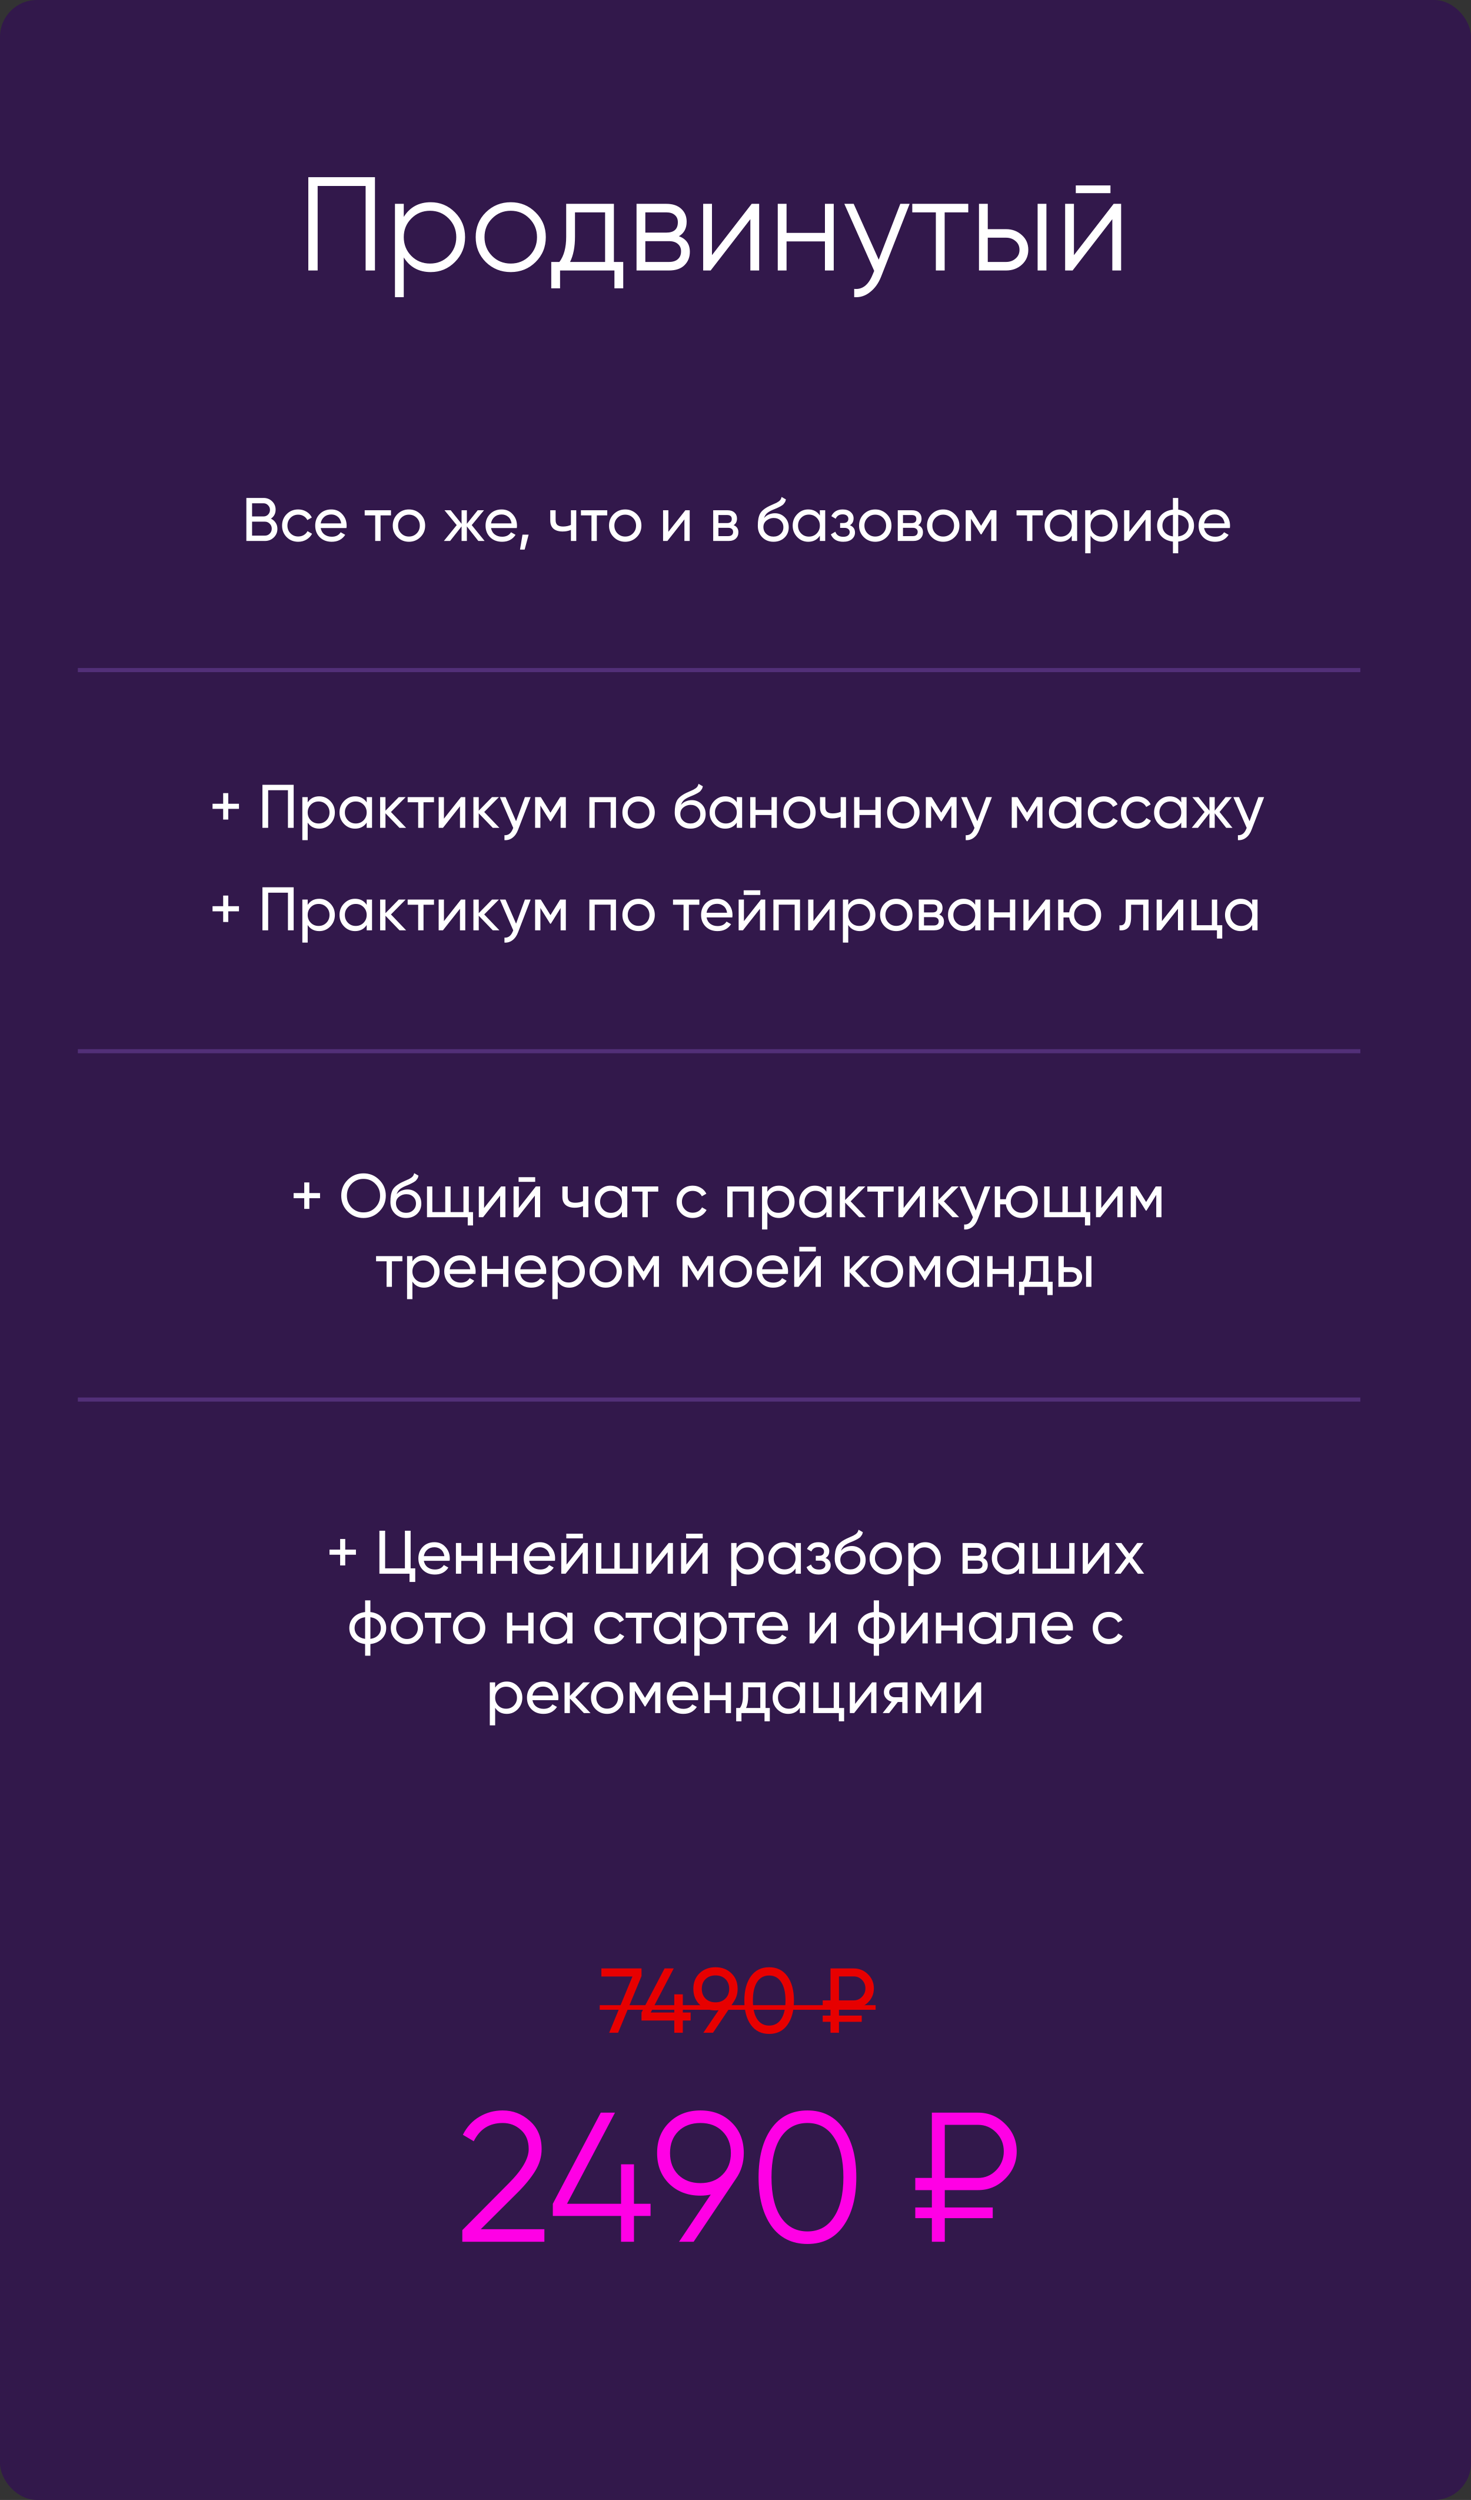
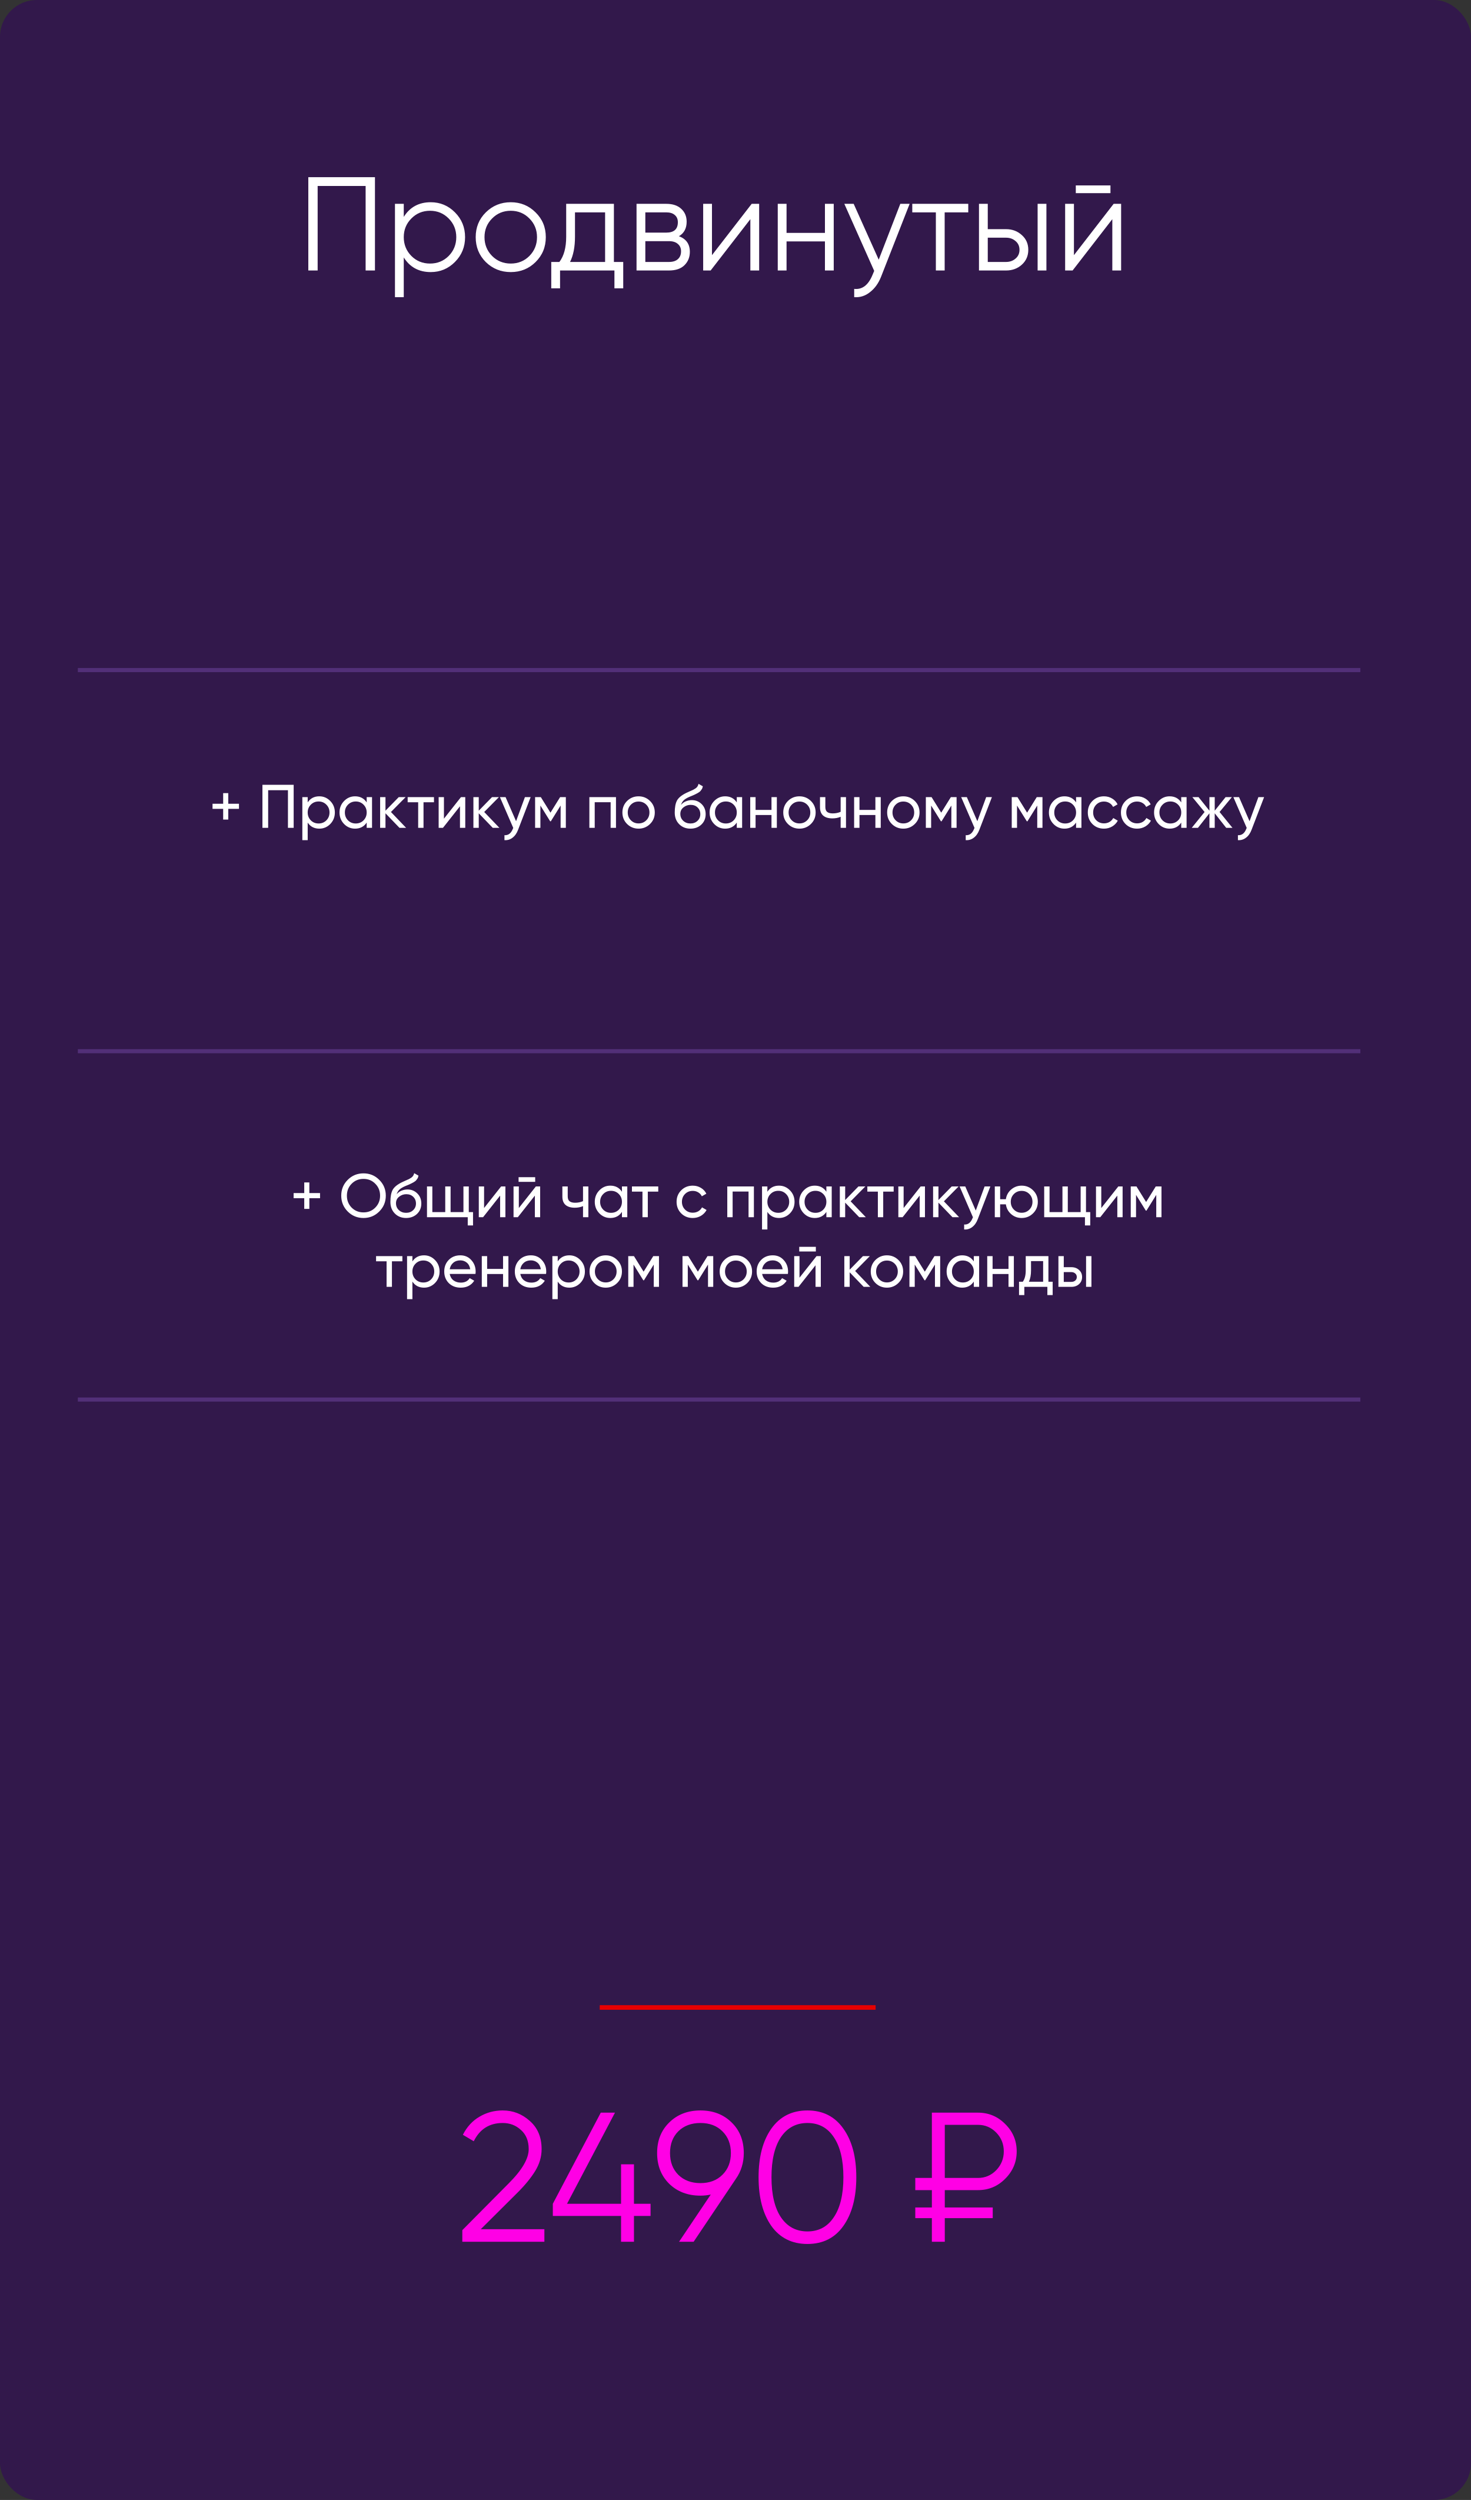
<svg xmlns="http://www.w3.org/2000/svg" width="359" height="610" viewBox="0 0 359 610" fill="none">
  <rect x="0" y="0" width="359" height="610" fill="#333333" stroke="none" />
  <rect width="359" height="610" rx="9" fill="#32184B" />
-   <path d="M146.766 480.306H156.564V482.167L150.847 496H148.672L154.344 482.279H146.766V480.306ZM168.551 491.068V493.018H166.645V496H164.56V493.018H156.556V491.068L162.184 480.306H164.426L158.798 491.068H164.56V486.628H166.645V491.068H168.551ZM180.02 485.283C180.02 486.494 179.699 487.548 179.056 488.444H179.078L174.011 496H171.657L175.379 490.507C175.05 490.537 174.796 490.552 174.617 490.552C173.032 490.552 171.732 490.066 170.716 489.095C169.714 488.108 169.213 486.838 169.213 485.283C169.213 483.729 169.714 482.466 170.716 481.494C171.732 480.508 173.032 480.015 174.617 480.015C176.201 480.015 177.494 480.508 178.495 481.494C179.512 482.466 180.02 483.729 180.02 485.283ZM172.195 482.907C171.583 483.505 171.276 484.297 171.276 485.283C171.276 486.27 171.583 487.069 172.195 487.682C172.823 488.28 173.63 488.579 174.617 488.579C175.603 488.579 176.403 488.28 177.016 487.682C177.643 487.069 177.957 486.27 177.957 485.283C177.957 484.297 177.651 483.505 177.038 482.907C176.425 482.309 175.618 482.01 174.617 482.01C173.63 482.01 172.823 482.309 172.195 482.907ZM192.173 494.072C191.112 495.552 189.625 496.291 187.712 496.291C185.799 496.291 184.312 495.552 183.25 494.072C182.189 492.592 181.659 490.619 181.659 488.153C181.659 485.687 182.189 483.714 183.25 482.234C184.312 480.754 185.799 480.015 187.712 480.015C189.625 480.015 191.112 480.754 192.173 482.234C193.235 483.714 193.765 485.687 193.765 488.153C193.765 490.619 193.235 492.592 192.173 494.072ZM184.775 492.659C185.462 493.721 186.441 494.251 187.712 494.251C188.982 494.251 189.961 493.721 190.649 492.659C191.351 491.598 191.703 490.096 191.703 488.153C191.703 486.21 191.351 484.708 190.649 483.647C189.961 482.57 188.982 482.032 187.712 482.032C186.441 482.032 185.462 482.563 184.775 483.624C184.087 484.685 183.744 486.195 183.744 488.153C183.744 490.096 184.087 491.598 184.775 492.659ZM208.358 489.991H204.748V491.807H210.309V493.332H204.748V496H202.686V493.332H200.78V491.807H202.686V489.991H200.78V488.108H202.686V480.306H208.358C209.718 480.306 210.877 480.784 211.833 481.741C212.79 482.683 213.268 483.826 213.268 485.171C213.268 486.516 212.79 487.66 211.833 488.601C210.892 489.528 209.733 489.991 208.358 489.991ZM204.748 482.257V488.108H208.358C209.135 488.108 209.8 487.824 210.353 487.256C210.921 486.673 211.205 485.978 211.205 485.171C211.205 484.364 210.929 483.676 210.376 483.108C209.823 482.541 209.15 482.257 208.358 482.257H204.748Z" fill="#E70000" />
  <path d="M112.831 547V544.165L124.171 532.735C127.411 529.495 129.031 526.72 129.031 524.41C129.031 522.4 128.401 520.84 127.141 519.73C125.911 518.59 124.426 518.02 122.686 518.02C119.446 518.02 117.091 519.505 115.621 522.475L112.966 520.9C113.956 518.95 115.306 517.48 117.016 516.49C118.726 515.47 120.616 514.96 122.686 514.96C125.206 514.96 127.411 515.815 129.301 517.525C131.221 519.205 132.181 521.5 132.181 524.41C132.181 526.24 131.671 527.995 130.651 529.675C129.631 531.355 128.191 533.125 126.331 534.985L117.331 543.94H132.856V547H112.831ZM158.77 537.73V540.7H154.72V547H151.57V540.7H134.92V537.73L146.62 515.5H150.085L138.385 537.73H151.57V528.1H154.72V537.73H158.77ZM181.52 525.355C181.52 527.725 180.875 529.825 179.585 531.655L169.28 547H165.725L173.465 535.48C172.655 535.66 171.815 535.75 170.945 535.75C167.855 535.75 165.32 534.79 163.34 532.87C161.36 530.92 160.37 528.415 160.37 525.355C160.37 522.295 161.36 519.805 163.34 517.885C165.32 515.935 167.855 514.96 170.945 514.96C174.035 514.96 176.57 515.935 178.55 517.885C180.53 519.805 181.52 522.295 181.52 525.355ZM165.545 520.045C164.195 521.395 163.52 523.165 163.52 525.355C163.52 527.545 164.195 529.315 165.545 530.665C166.925 532.015 168.725 532.69 170.945 532.69C173.165 532.69 174.95 532.015 176.3 530.665C177.68 529.315 178.37 527.545 178.37 525.355C178.37 523.165 177.68 521.395 176.3 520.045C174.95 518.695 173.165 518.02 170.945 518.02C168.725 518.02 166.925 518.695 165.545 520.045ZM205.832 543.13C203.762 546.07 200.837 547.54 197.057 547.54C193.277 547.54 190.337 546.07 188.237 543.13C186.167 540.16 185.132 536.2 185.132 531.25C185.132 526.3 186.167 522.355 188.237 519.415C190.337 516.445 193.277 514.96 197.057 514.96C200.837 514.96 203.762 516.445 205.832 519.415C207.932 522.355 208.982 526.3 208.982 531.25C208.982 536.2 207.932 540.16 205.832 543.13ZM190.577 541.015C192.137 543.325 194.297 544.48 197.057 544.48C199.817 544.48 201.962 543.325 203.492 541.015C205.052 538.705 205.832 535.45 205.832 531.25C205.832 527.05 205.052 523.795 203.492 521.485C201.962 519.175 199.817 518.02 197.057 518.02C194.297 518.02 192.137 519.175 190.577 521.485C189.047 523.795 188.282 527.05 188.282 531.25C188.282 535.45 189.047 538.705 190.577 541.015ZM238.677 534.4H230.577V538.63H242.277V541.24H230.577V547H227.427V541.24H223.377V538.63H227.427V534.4H223.377V531.43H227.427V515.5H238.677C241.287 515.5 243.507 516.43 245.337 518.29C247.197 520.12 248.127 522.34 248.127 524.95C248.127 527.53 247.197 529.75 245.337 531.61C243.507 533.47 241.287 534.4 238.677 534.4ZM230.577 518.47V531.43H238.677C240.417 531.43 241.902 530.8 243.132 529.54C244.362 528.25 244.977 526.72 244.977 524.95C244.977 523.15 244.362 521.62 243.132 520.36C241.902 519.1 240.417 518.47 238.677 518.47H230.577Z" fill="#FF00E5" />
  <path d="M146.363 489.274H213.694V490.395H146.363V489.274Z" fill="#E70000" />
  <path d="M91.508 43.231V66H89.231V45.378H77.522V66H75.245V43.231H91.508ZM105.11 49.346C107.43 49.346 109.403 50.17 111.03 51.818C112.678 53.466 113.502 55.483 113.502 57.868C113.502 60.254 112.678 62.27 111.03 63.918C109.403 65.566 107.43 66.39 105.11 66.39C102.226 66.39 100.035 65.198 98.539 62.812V72.505H96.392V49.736H98.539V52.924C100.035 50.539 102.226 49.346 105.11 49.346ZM100.393 62.455C101.629 63.691 103.147 64.309 104.947 64.309C106.747 64.309 108.265 63.691 109.501 62.455C110.737 61.197 111.355 59.668 111.355 57.868C111.355 56.068 110.737 54.55 109.501 53.314C108.265 52.057 106.747 51.428 104.947 51.428C103.147 51.428 101.629 52.057 100.393 53.314C99.157 54.55 98.539 56.068 98.539 57.868C98.539 59.668 99.157 61.197 100.393 62.455ZM130.7 63.951C129.052 65.577 127.035 66.39 124.65 66.39C122.265 66.39 120.237 65.577 118.567 63.951C116.919 62.303 116.095 60.275 116.095 57.868C116.095 55.461 116.919 53.445 118.567 51.818C120.237 50.17 122.265 49.346 124.65 49.346C127.035 49.346 129.052 50.17 130.7 51.818C132.37 53.445 133.205 55.461 133.205 57.868C133.205 60.275 132.37 62.303 130.7 63.951ZM120.096 62.455C121.332 63.691 122.85 64.309 124.65 64.309C126.45 64.309 127.968 63.691 129.204 62.455C130.44 61.197 131.058 59.668 131.058 57.868C131.058 56.068 130.44 54.55 129.204 53.314C127.968 52.057 126.45 51.428 124.65 51.428C122.85 51.428 121.332 52.057 120.096 53.314C118.86 54.55 118.242 56.068 118.242 57.868C118.242 59.668 118.86 61.197 120.096 62.455ZM149.823 63.918H152.1V70.359H149.953V66H136.682V70.359H134.535V63.918H136.52C137.626 62.465 138.179 60.416 138.179 57.771V49.736H149.823V63.918ZM139.122 63.918H147.676V51.818H140.325V57.771C140.325 60.264 139.924 62.314 139.122 63.918ZM165.691 57.641C167.469 58.291 168.359 59.56 168.359 61.446C168.359 62.769 167.914 63.864 167.025 64.731C166.158 65.577 164.9 66 163.252 66H155.348V49.736H162.601C164.184 49.736 165.409 50.148 166.277 50.972C167.144 51.775 167.578 52.816 167.578 54.095C167.578 55.721 166.949 56.903 165.691 57.641ZM162.601 51.818H157.494V56.762H162.601C164.488 56.762 165.431 55.917 165.431 54.225C165.431 53.466 165.182 52.881 164.683 52.469C164.206 52.035 163.512 51.818 162.601 51.818ZM163.252 63.918C164.206 63.918 164.932 63.691 165.431 63.235C165.952 62.78 166.212 62.14 166.212 61.316C166.212 60.557 165.952 59.961 165.431 59.527C164.932 59.072 164.206 58.844 163.252 58.844H157.494V63.918H163.252ZM183.451 49.736H185.273V66H183.126V53.477L173.433 66H171.611V49.736H173.758V62.259L183.451 49.736ZM201.327 49.736H203.474V66H201.327V58.909H191.959V66H189.812V49.736H191.959V56.827H201.327V49.736ZM219.723 49.736H222L215.039 67.496C214.411 69.101 213.511 70.359 212.34 71.269C211.19 72.202 209.9 72.614 208.469 72.505V70.489C210.421 70.706 211.906 69.578 212.925 67.106L213.348 66.098L206.062 49.736H208.339L214.454 63.365L219.723 49.736ZM236.305 49.736V51.818H230.547V66H228.4V51.818H222.643V49.736H236.305ZM245.524 55.917C247.042 55.917 248.321 56.394 249.362 57.348C250.424 58.28 250.956 59.484 250.956 60.958C250.956 62.433 250.424 63.647 249.362 64.601C248.321 65.534 247.042 66 245.524 66H238.921V49.736H241.067V55.917H245.524ZM253.233 49.736H255.379V66H253.233V49.736ZM245.524 63.918C246.434 63.918 247.204 63.647 247.833 63.105C248.484 62.563 248.809 61.847 248.809 60.958C248.809 60.069 248.484 59.354 247.833 58.812C247.204 58.269 246.434 57.998 245.524 57.998H241.067V63.918H245.524ZM262.551 47.134V45.248H271.008V47.134H262.551ZM271.789 49.736H273.61V66H271.463V53.477L261.77 66H259.949V49.736H262.096V62.259L271.789 49.736Z" fill="white" />
-   <path d="M66.125 126.555C66.605 126.785 66.985 127.115 67.265 127.545C67.555 127.975 67.7 128.47 67.7 129.03C67.7 129.87 67.405 130.575 66.815 131.145C66.225 131.715 65.505 132 64.655 132H60.125V121.5H64.325C65.145 121.5 65.84 121.775 66.41 122.325C66.98 122.875 67.265 123.555 67.265 124.365C67.265 125.295 66.885 126.025 66.125 126.555ZM64.325 122.805H61.52V126.015H64.325C64.765 126.015 65.135 125.86 65.435 125.55C65.735 125.24 65.885 124.86 65.885 124.41C65.885 123.97 65.73 123.595 65.42 123.285C65.12 122.965 64.755 122.805 64.325 122.805ZM64.655 130.695C65.125 130.695 65.52 130.53 65.84 130.2C66.16 129.87 66.32 129.465 66.32 128.985C66.32 128.515 66.155 128.115 65.825 127.785C65.505 127.455 65.115 127.29 64.655 127.29H61.52V130.695H64.655ZM72.787 132.195C71.657 132.195 70.718 131.82 69.968 131.07C69.218 130.31 68.843 129.37 68.843 128.25C68.843 127.13 69.218 126.195 69.968 125.445C70.718 124.685 71.657 124.305 72.787 124.305C73.528 124.305 74.192 124.485 74.782 124.845C75.373 125.195 75.812 125.67 76.103 126.27L75.007 126.9C74.817 126.5 74.522 126.18 74.123 125.94C73.733 125.7 73.287 125.58 72.787 125.58C72.037 125.58 71.407 125.835 70.897 126.345C70.397 126.855 70.147 127.49 70.147 128.25C70.147 129 70.397 129.63 70.897 130.14C71.407 130.65 72.037 130.905 72.787 130.905C73.287 130.905 73.737 130.79 74.138 130.56C74.537 130.32 74.843 130 75.052 129.6L76.162 130.245C75.843 130.835 75.382 131.31 74.782 131.67C74.183 132.02 73.517 132.195 72.787 132.195ZM78.263 128.85C78.393 129.52 78.698 130.04 79.178 130.41C79.668 130.78 80.268 130.965 80.978 130.965C81.968 130.965 82.688 130.6 83.138 129.87L84.248 130.5C83.518 131.63 82.418 132.195 80.948 132.195C79.758 132.195 78.788 131.825 78.038 131.085C77.298 130.335 76.928 129.39 76.928 128.25C76.928 127.12 77.293 126.18 78.023 125.43C78.753 124.68 79.698 124.305 80.858 124.305C81.958 124.305 82.853 124.695 83.543 125.475C84.243 126.245 84.593 127.175 84.593 128.265C84.593 128.455 84.578 128.65 84.548 128.85H78.263ZM80.858 125.535C80.158 125.535 79.578 125.735 79.118 126.135C78.658 126.525 78.373 127.05 78.263 127.71H83.273C83.163 127 82.883 126.46 82.433 126.09C81.983 125.72 81.458 125.535 80.858 125.535ZM95.424 124.5V125.76H92.874V132H91.569V125.76H89.004V124.5H95.424ZM102.604 131.055C101.834 131.815 100.899 132.195 99.799 132.195C98.699 132.195 97.764 131.815 96.994 131.055C96.234 130.295 95.854 129.36 95.854 128.25C95.854 127.14 96.234 126.205 96.994 125.445C97.764 124.685 98.699 124.305 99.799 124.305C100.899 124.305 101.834 124.685 102.604 125.445C103.374 126.205 103.759 127.14 103.759 128.25C103.759 129.36 103.374 130.295 102.604 131.055ZM99.799 130.92C100.549 130.92 101.179 130.665 101.689 130.155C102.199 129.645 102.454 129.01 102.454 128.25C102.454 127.49 102.199 126.855 101.689 126.345C101.179 125.835 100.549 125.58 99.799 125.58C99.059 125.58 98.434 125.835 97.924 126.345C97.414 126.855 97.159 127.49 97.159 128.25C97.159 129.01 97.414 129.645 97.924 130.155C98.434 130.665 99.059 130.92 99.799 130.92ZM118.273 132H116.743L113.938 128.445V132H112.648V128.445L109.843 132H108.328L111.463 128.13L108.478 124.5H109.993L112.648 127.815V124.5H113.938V127.815L116.593 124.5H118.123L115.123 128.13L118.273 132ZM119.836 128.85C119.966 129.52 120.271 130.04 120.751 130.41C121.241 130.78 121.841 130.965 122.551 130.965C123.541 130.965 124.261 130.6 124.711 129.87L125.821 130.5C125.091 131.63 123.991 132.195 122.521 132.195C121.331 132.195 120.361 131.825 119.611 131.085C118.871 130.335 118.501 129.39 118.501 128.25C118.501 127.12 118.866 126.18 119.596 125.43C120.326 124.68 121.271 124.305 122.431 124.305C123.531 124.305 124.426 124.695 125.116 125.475C125.816 126.245 126.166 127.175 126.166 128.265C126.166 128.455 126.151 128.65 126.121 128.85H119.836ZM122.431 125.535C121.731 125.535 121.151 125.735 120.691 126.135C120.231 126.525 119.946 127.05 119.836 127.71H124.846C124.736 127 124.456 126.46 124.006 126.09C123.556 125.72 123.031 125.535 122.431 125.535ZM129.015 130.455L128.04 134.1H126.915L127.515 130.455H129.015ZM139.334 124.5H140.639V132H139.334V129.3C138.734 129.56 138.059 129.69 137.309 129.69C136.349 129.69 135.604 129.465 135.074 129.015C134.554 128.555 134.294 127.88 134.294 126.99V124.5H135.599V126.915C135.599 127.475 135.749 127.875 136.049 128.115C136.359 128.355 136.809 128.475 137.399 128.475C138.109 128.475 138.754 128.345 139.334 128.085V124.5ZM148.202 124.5V125.76H145.652V132H144.347V125.76H141.782V124.5H148.202ZM155.383 131.055C154.613 131.815 153.678 132.195 152.578 132.195C151.478 132.195 150.543 131.815 149.773 131.055C149.013 130.295 148.633 129.36 148.633 128.25C148.633 127.14 149.013 126.205 149.773 125.445C150.543 124.685 151.478 124.305 152.578 124.305C153.678 124.305 154.613 124.685 155.383 125.445C156.153 126.205 156.537 127.14 156.537 128.25C156.537 129.36 156.153 130.295 155.383 131.055ZM152.578 130.92C153.328 130.92 153.958 130.665 154.468 130.155C154.978 129.645 155.233 129.01 155.233 128.25C155.233 127.49 154.978 126.855 154.468 126.345C153.958 125.835 153.328 125.58 152.578 125.58C151.838 125.58 151.213 125.835 150.703 126.345C150.193 126.855 149.938 127.49 149.938 128.25C149.938 129.01 150.193 129.645 150.703 130.155C151.213 130.665 151.838 130.92 152.578 130.92ZM167.271 124.5H168.321V132H167.031V126.735L162.876 132H161.826V124.5H163.116V129.765L167.271 124.5ZM179.052 128.145C179.822 128.465 180.207 129.045 180.207 129.885C180.207 130.505 179.997 131.015 179.577 131.415C179.167 131.805 178.577 132 177.807 132H174.057V124.5H177.507C178.257 124.5 178.837 124.69 179.247 125.07C179.657 125.44 179.862 125.93 179.862 126.54C179.862 127.26 179.592 127.795 179.052 128.145ZM177.447 125.67H175.332V127.635H177.447C178.207 127.635 178.587 127.3 178.587 126.63C178.587 125.99 178.207 125.67 177.447 125.67ZM177.732 130.815C178.112 130.815 178.402 130.725 178.602 130.545C178.812 130.365 178.917 130.11 178.917 129.78C178.917 129.47 178.812 129.23 178.602 129.06C178.402 128.88 178.112 128.79 177.732 128.79H175.332V130.815H177.732ZM188.771 132.195C187.661 132.195 186.746 131.83 186.026 131.1C185.306 130.37 184.946 129.43 184.946 128.28C184.946 127 185.131 126.015 185.501 125.325C185.881 124.635 186.651 124.01 187.811 123.45C188.021 123.35 188.306 123.22 188.666 123.06C189.036 122.9 189.306 122.78 189.476 122.7C189.646 122.61 189.836 122.495 190.046 122.355C190.256 122.205 190.411 122.045 190.511 121.875C190.621 121.695 190.701 121.49 190.751 121.26L191.801 121.86C191.771 122.02 191.731 122.17 191.681 122.31C191.631 122.44 191.556 122.57 191.456 122.7C191.366 122.82 191.286 122.925 191.216 123.015C191.146 123.105 191.026 123.205 190.856 123.315C190.696 123.415 190.576 123.49 190.496 123.54C190.426 123.59 190.281 123.665 190.061 123.765C189.851 123.865 189.706 123.935 189.626 123.975C189.556 124.005 189.391 124.075 189.131 124.185C188.871 124.285 188.711 124.35 188.651 124.38C187.971 124.67 187.471 124.965 187.151 125.265C186.841 125.565 186.616 125.945 186.476 126.405C186.796 126.005 187.196 125.71 187.676 125.52C188.156 125.33 188.636 125.235 189.116 125.235C190.056 125.235 190.851 125.555 191.501 126.195C192.161 126.835 192.491 127.66 192.491 128.67C192.491 129.69 192.141 130.535 191.441 131.205C190.741 131.865 189.851 132.195 188.771 132.195ZM187.016 130.275C187.486 130.715 188.071 130.935 188.771 130.935C189.471 130.935 190.046 130.72 190.496 130.29C190.956 129.86 191.186 129.32 191.186 128.67C191.186 128 190.966 127.455 190.526 127.035C190.096 126.605 189.526 126.39 188.816 126.39C188.176 126.39 187.596 126.595 187.076 127.005C186.566 127.405 186.311 127.935 186.311 128.595C186.311 129.275 186.546 129.835 187.016 130.275ZM200.087 124.5H201.392V132H200.087V130.71C199.437 131.7 198.492 132.195 197.252 132.195C196.202 132.195 195.307 131.815 194.567 131.055C193.827 130.285 193.457 129.35 193.457 128.25C193.457 127.15 193.827 126.22 194.567 125.46C195.307 124.69 196.202 124.305 197.252 124.305C198.492 124.305 199.437 124.8 200.087 125.79V124.5ZM197.417 130.935C198.177 130.935 198.812 130.68 199.322 130.17C199.832 129.65 200.087 129.01 200.087 128.25C200.087 127.49 199.832 126.855 199.322 126.345C198.812 125.825 198.177 125.565 197.417 125.565C196.667 125.565 196.037 125.825 195.527 126.345C195.017 126.855 194.762 127.49 194.762 128.25C194.762 129.01 195.017 129.65 195.527 130.17C196.037 130.68 196.667 130.935 197.417 130.935ZM207.419 128.16C208.249 128.5 208.664 129.095 208.664 129.945C208.664 130.575 208.414 131.11 207.914 131.55C207.414 131.98 206.704 132.195 205.784 132.195C204.284 132.195 203.279 131.595 202.769 130.395L203.864 129.75C204.154 130.57 204.799 130.98 205.799 130.98C206.299 130.98 206.684 130.875 206.954 130.665C207.234 130.445 207.374 130.165 207.374 129.825C207.374 129.525 207.259 129.28 207.029 129.09C206.809 128.9 206.509 128.805 206.129 128.805H205.034V127.62H205.844C206.224 127.62 206.519 127.53 206.729 127.35C206.939 127.16 207.044 126.905 207.044 126.585C207.044 126.265 206.919 126.005 206.669 125.805C206.429 125.605 206.094 125.505 205.664 125.505C204.824 125.505 204.254 125.86 203.954 126.57L202.889 125.955C203.419 124.855 204.344 124.305 205.664 124.305C206.484 124.305 207.129 124.515 207.599 124.935C208.079 125.355 208.319 125.87 208.319 126.48C208.319 127.24 208.019 127.8 207.419 128.16ZM216.408 131.055C215.638 131.815 214.703 132.195 213.603 132.195C212.503 132.195 211.568 131.815 210.798 131.055C210.038 130.295 209.658 129.36 209.658 128.25C209.658 127.14 210.038 126.205 210.798 125.445C211.568 124.685 212.503 124.305 213.603 124.305C214.703 124.305 215.638 124.685 216.408 125.445C217.178 126.205 217.563 127.14 217.563 128.25C217.563 129.36 217.178 130.295 216.408 131.055ZM213.603 130.92C214.353 130.92 214.983 130.665 215.493 130.155C216.003 129.645 216.258 129.01 216.258 128.25C216.258 127.49 216.003 126.855 215.493 126.345C214.983 125.835 214.353 125.58 213.603 125.58C212.863 125.58 212.238 125.835 211.728 126.345C211.218 126.855 210.963 127.49 210.963 128.25C210.963 129.01 211.218 129.645 211.728 130.155C212.238 130.665 212.863 130.92 213.603 130.92ZM224.096 128.145C224.866 128.465 225.251 129.045 225.251 129.885C225.251 130.505 225.041 131.015 224.621 131.415C224.211 131.805 223.621 132 222.851 132H219.101V124.5H222.551C223.301 124.5 223.881 124.69 224.291 125.07C224.701 125.44 224.906 125.93 224.906 126.54C224.906 127.26 224.636 127.795 224.096 128.145ZM222.491 125.67H220.376V127.635H222.491C223.251 127.635 223.631 127.3 223.631 126.63C223.631 125.99 223.251 125.67 222.491 125.67ZM222.776 130.815C223.156 130.815 223.446 130.725 223.646 130.545C223.856 130.365 223.961 130.11 223.961 129.78C223.961 129.47 223.856 129.23 223.646 129.06C223.446 128.88 223.156 128.79 222.776 128.79H220.376V130.815H222.776ZM232.99 131.055C232.22 131.815 231.285 132.195 230.185 132.195C229.085 132.195 228.15 131.815 227.38 131.055C226.62 130.295 226.24 129.36 226.24 128.25C226.24 127.14 226.62 126.205 227.38 125.445C228.15 124.685 229.085 124.305 230.185 124.305C231.285 124.305 232.22 124.685 232.99 125.445C233.76 126.205 234.145 127.14 234.145 128.25C234.145 129.36 233.76 130.295 232.99 131.055ZM230.185 130.92C230.935 130.92 231.565 130.665 232.075 130.155C232.585 129.645 232.84 129.01 232.84 128.25C232.84 127.49 232.585 126.855 232.075 126.345C231.565 125.835 230.935 125.58 230.185 125.58C229.445 125.58 228.82 125.835 228.31 126.345C227.8 126.855 227.545 127.49 227.545 128.25C227.545 129.01 227.8 129.645 228.31 130.155C228.82 130.665 229.445 130.92 230.185 130.92ZM243.183 124.5V132H241.908V126.555L239.523 130.395H239.358L236.973 126.555V132H235.683V124.5H237.078L239.433 128.295L241.788 124.5H243.183ZM254.506 124.5V125.76H251.956V132H250.651V125.76H248.086V124.5H254.506ZM261.566 124.5H262.871V132H261.566V130.71C260.916 131.7 259.971 132.195 258.731 132.195C257.681 132.195 256.786 131.815 256.046 131.055C255.306 130.285 254.936 129.35 254.936 128.25C254.936 127.15 255.306 126.22 256.046 125.46C256.786 124.69 257.681 124.305 258.731 124.305C259.971 124.305 260.916 124.8 261.566 125.79V124.5ZM258.896 130.935C259.656 130.935 260.291 130.68 260.801 130.17C261.311 129.65 261.566 129.01 261.566 128.25C261.566 127.49 261.311 126.855 260.801 126.345C260.291 125.825 259.656 125.565 258.896 125.565C258.146 125.565 257.516 125.825 257.006 126.345C256.496 126.855 256.241 127.49 256.241 128.25C256.241 129.01 256.496 129.65 257.006 130.17C257.516 130.68 258.146 130.935 258.896 130.935ZM268.988 124.305C270.038 124.305 270.933 124.69 271.673 125.46C272.413 126.22 272.783 127.15 272.783 128.25C272.783 129.35 272.413 130.285 271.673 131.055C270.933 131.815 270.038 132.195 268.988 132.195C267.748 132.195 266.803 131.7 266.153 130.71V135H264.848V124.5H266.153V125.79C266.803 124.8 267.748 124.305 268.988 124.305ZM268.823 130.935C269.573 130.935 270.203 130.68 270.713 130.17C271.223 129.65 271.478 129.01 271.478 128.25C271.478 127.49 271.223 126.855 270.713 126.345C270.203 125.825 269.573 125.565 268.823 125.565C268.063 125.565 267.428 125.825 266.918 126.345C266.408 126.855 266.153 127.49 266.153 128.25C266.153 129.01 266.408 129.65 266.918 130.17C267.428 130.68 268.063 130.935 268.823 130.935ZM279.786 124.5H280.836V132H279.546V126.735L275.391 132H274.341V124.5H275.631V129.765L279.786 124.5ZM290.352 125.625C291.052 126.345 291.402 127.22 291.402 128.25C291.402 129.28 291.052 130.155 290.352 130.875C289.652 131.595 288.717 132.02 287.547 132.15V135H286.257V132.15C285.087 132.02 284.152 131.595 283.452 130.875C282.752 130.155 282.402 129.28 282.402 128.25C282.402 127.22 282.752 126.345 283.452 125.625C284.152 124.905 285.087 124.48 286.257 124.35V121.5H287.547V124.35C288.717 124.48 289.652 124.905 290.352 125.625ZM283.692 128.25C283.692 128.94 283.917 129.525 284.367 130.005C284.827 130.485 285.457 130.78 286.257 130.89V125.61C285.457 125.71 284.827 126 284.367 126.48C283.917 126.96 283.692 127.55 283.692 128.25ZM287.547 130.89C288.347 130.78 288.972 130.485 289.422 130.005C289.872 129.525 290.097 128.94 290.097 128.25C290.097 127.56 289.872 126.975 289.422 126.495C288.972 126.015 288.347 125.72 287.547 125.61V130.89ZM293.859 128.85C293.989 129.52 294.294 130.04 294.774 130.41C295.264 130.78 295.864 130.965 296.574 130.965C297.564 130.965 298.284 130.6 298.734 129.87L299.844 130.5C299.114 131.63 298.014 132.195 296.544 132.195C295.354 132.195 294.384 131.825 293.634 131.085C292.894 130.335 292.524 129.39 292.524 128.25C292.524 127.12 292.889 126.18 293.619 125.43C294.349 124.68 295.294 124.305 296.454 124.305C297.554 124.305 298.449 124.695 299.139 125.475C299.839 126.245 300.189 127.175 300.189 128.265C300.189 128.455 300.174 128.65 300.144 128.85H293.859ZM296.454 125.535C295.754 125.535 295.174 125.735 294.714 126.135C294.254 126.525 293.969 127.05 293.859 127.71H298.869C298.759 127 298.479 126.46 298.029 126.09C297.579 125.72 297.054 125.535 296.454 125.535Z" fill="white" />
-   <path d="M58.32 221.12V222.365H55.71V224.975H54.465V222.365H51.87V221.12H54.465V218.525H55.71V221.12H58.32ZM71.669 216.5V227H70.274V217.82H65.444V227H64.049V216.5H71.669ZM77.927 219.305C78.977 219.305 79.872 219.69 80.612 220.46C81.352 221.22 81.722 222.15 81.722 223.25C81.722 224.35 81.352 225.285 80.612 226.055C79.872 226.815 78.977 227.195 77.927 227.195C76.687 227.195 75.742 226.7 75.092 225.71V230H73.787V219.5H75.092V220.79C75.742 219.8 76.687 219.305 77.927 219.305ZM77.762 225.935C78.512 225.935 79.142 225.68 79.652 225.17C80.162 224.65 80.417 224.01 80.417 223.25C80.417 222.49 80.162 221.855 79.652 221.345C79.142 220.825 78.512 220.565 77.762 220.565C77.002 220.565 76.367 220.825 75.857 221.345C75.347 221.855 75.092 222.49 75.092 223.25C75.092 224.01 75.347 224.65 75.857 225.17C76.367 225.68 77.002 225.935 77.762 225.935ZM89.489 219.5H90.794V227H89.489V225.71C88.839 226.7 87.894 227.195 86.654 227.195C85.604 227.195 84.709 226.815 83.969 226.055C83.229 225.285 82.859 224.35 82.859 223.25C82.859 222.15 83.229 221.22 83.969 220.46C84.709 219.69 85.604 219.305 86.654 219.305C87.894 219.305 88.839 219.8 89.489 220.79V219.5ZM86.819 225.935C87.579 225.935 88.214 225.68 88.724 225.17C89.234 224.65 89.489 224.01 89.489 223.25C89.489 222.49 89.234 221.855 88.724 221.345C88.214 220.825 87.579 220.565 86.819 220.565C86.069 220.565 85.439 220.825 84.929 221.345C84.419 221.855 84.164 222.49 84.164 223.25C84.164 224.01 84.419 224.65 84.929 225.17C85.439 225.68 86.069 225.935 86.819 225.935ZM99.116 227H97.496L94.076 223.445V227H92.771V219.5H94.076V222.815L97.316 219.5H98.996L95.411 223.13L99.116 227ZM105.91 219.5V220.76H103.36V227H102.055V220.76H99.49V219.5H105.91ZM112.498 219.5H113.548V227H112.258V221.735L108.103 227H107.053V219.5H108.343V224.765L112.498 219.5ZM121.88 227H120.26L116.84 223.445V227H115.535V219.5H116.84V222.815L120.08 219.5H121.76L118.175 223.13L121.88 227ZM128.109 219.5H129.504L126.444 227.465C126.124 228.315 125.674 228.96 125.094 229.4C124.514 229.85 123.854 230.05 123.114 230V228.785C124.034 228.855 124.709 228.355 125.139 227.285L125.259 227.015L122.004 219.5H123.384L125.949 225.38L128.109 219.5ZM138.094 219.5V227H136.819V221.555L134.434 225.395H134.269L131.884 221.555V227H130.594V219.5H131.989L134.344 223.295L136.699 219.5H138.094ZM150.331 219.5V227H149.026V220.745H145.141V227H143.836V219.5H150.331ZM158.647 226.055C157.877 226.815 156.942 227.195 155.842 227.195C154.742 227.195 153.807 226.815 153.037 226.055C152.277 225.295 151.897 224.36 151.897 223.25C151.897 222.14 152.277 221.205 153.037 220.445C153.807 219.685 154.742 219.305 155.842 219.305C156.942 219.305 157.877 219.685 158.647 220.445C159.417 221.205 159.802 222.14 159.802 223.25C159.802 224.36 159.417 225.295 158.647 226.055ZM155.842 225.92C156.592 225.92 157.222 225.665 157.732 225.155C158.242 224.645 158.497 224.01 158.497 223.25C158.497 222.49 158.242 221.855 157.732 221.345C157.222 220.835 156.592 220.58 155.842 220.58C155.102 220.58 154.477 220.835 153.967 221.345C153.457 221.855 153.202 222.49 153.202 223.25C153.202 224.01 153.457 224.645 153.967 225.155C154.477 225.665 155.102 225.92 155.842 225.92ZM170.671 219.5V220.76H168.121V227H166.816V220.76H164.251V219.5H170.671ZM172.436 223.85C172.566 224.52 172.871 225.04 173.351 225.41C173.841 225.78 174.441 225.965 175.151 225.965C176.141 225.965 176.861 225.6 177.311 224.87L178.421 225.5C177.691 226.63 176.591 227.195 175.121 227.195C173.931 227.195 172.961 226.825 172.211 226.085C171.471 225.335 171.101 224.39 171.101 223.25C171.101 222.12 171.466 221.18 172.196 220.43C172.926 219.68 173.871 219.305 175.031 219.305C176.131 219.305 177.026 219.695 177.716 220.475C178.416 221.245 178.766 222.175 178.766 223.265C178.766 223.455 178.751 223.65 178.721 223.85H172.436ZM175.031 220.535C174.331 220.535 173.751 220.735 173.291 221.135C172.831 221.525 172.546 222.05 172.436 222.71H177.446C177.336 222 177.056 221.46 176.606 221.09C176.156 220.72 175.631 220.535 175.031 220.535ZM181.496 218.375V217.235H185.546V218.375H181.496ZM185.711 219.5H186.761V227H185.471V221.735L181.316 227H180.266V219.5H181.556V224.765L185.711 219.5ZM195.243 219.5V227H193.938V220.745H190.053V227H188.748V219.5H195.243ZM202.674 219.5H203.724V227H202.434V221.735L198.279 227H197.229V219.5H198.519V224.765L202.674 219.5ZM209.851 219.305C210.901 219.305 211.796 219.69 212.536 220.46C213.276 221.22 213.646 222.15 213.646 223.25C213.646 224.35 213.276 225.285 212.536 226.055C211.796 226.815 210.901 227.195 209.851 227.195C208.611 227.195 207.666 226.7 207.016 225.71V230H205.711V219.5H207.016V220.79C207.666 219.8 208.611 219.305 209.851 219.305ZM209.686 225.935C210.436 225.935 211.066 225.68 211.576 225.17C212.086 224.65 212.341 224.01 212.341 223.25C212.341 222.49 212.086 221.855 211.576 221.345C211.066 220.825 210.436 220.565 209.686 220.565C208.926 220.565 208.291 220.825 207.781 221.345C207.271 221.855 207.016 222.49 207.016 223.25C207.016 224.01 207.271 224.65 207.781 225.17C208.291 225.68 208.926 225.935 209.686 225.935ZM221.533 226.055C220.763 226.815 219.828 227.195 218.728 227.195C217.628 227.195 216.693 226.815 215.923 226.055C215.163 225.295 214.783 224.36 214.783 223.25C214.783 222.14 215.163 221.205 215.923 220.445C216.693 219.685 217.628 219.305 218.728 219.305C219.828 219.305 220.763 219.685 221.533 220.445C222.303 221.205 222.688 222.14 222.688 223.25C222.688 224.36 222.303 225.295 221.533 226.055ZM218.728 225.92C219.478 225.92 220.108 225.665 220.618 225.155C221.128 224.645 221.383 224.01 221.383 223.25C221.383 222.49 221.128 221.855 220.618 221.345C220.108 220.835 219.478 220.58 218.728 220.58C217.988 220.58 217.363 220.835 216.853 221.345C216.343 221.855 216.088 222.49 216.088 223.25C216.088 224.01 216.343 224.645 216.853 225.155C217.363 225.665 217.988 225.92 218.728 225.92ZM229.221 223.145C229.991 223.465 230.376 224.045 230.376 224.885C230.376 225.505 230.166 226.015 229.746 226.415C229.336 226.805 228.746 227 227.976 227H224.226V219.5H227.676C228.426 219.5 229.006 219.69 229.416 220.07C229.826 220.44 230.031 220.93 230.031 221.54C230.031 222.26 229.761 222.795 229.221 223.145ZM227.616 220.67H225.501V222.635H227.616C228.376 222.635 228.756 222.3 228.756 221.63C228.756 220.99 228.376 220.67 227.616 220.67ZM227.901 225.815C228.281 225.815 228.571 225.725 228.771 225.545C228.981 225.365 229.086 225.11 229.086 224.78C229.086 224.47 228.981 224.23 228.771 224.06C228.571 223.88 228.281 223.79 227.901 223.79H225.501V225.815H227.901ZM237.995 219.5H239.3V227H237.995V225.71C237.345 226.7 236.4 227.195 235.16 227.195C234.11 227.195 233.215 226.815 232.475 226.055C231.735 225.285 231.365 224.35 231.365 223.25C231.365 222.15 231.735 221.22 232.475 220.46C233.215 219.69 234.11 219.305 235.16 219.305C236.4 219.305 237.345 219.8 237.995 220.79V219.5ZM235.325 225.935C236.085 225.935 236.72 225.68 237.23 225.17C237.74 224.65 237.995 224.01 237.995 223.25C237.995 222.49 237.74 221.855 237.23 221.345C236.72 220.825 236.085 220.565 235.325 220.565C234.575 220.565 233.945 220.825 233.435 221.345C232.925 221.855 232.67 222.49 232.67 223.25C232.67 224.01 232.925 224.65 233.435 225.17C233.945 225.68 234.575 225.935 235.325 225.935ZM246.467 219.5H247.772V227H246.467V223.865H242.582V227H241.277V219.5H242.582V222.62H246.467V219.5ZM255.204 219.5H256.254V227H254.964V221.735L250.809 227H249.759V219.5H251.049V224.765L255.204 219.5ZM264.795 219.305C265.895 219.305 266.825 219.685 267.585 220.445C268.355 221.205 268.74 222.14 268.74 223.25C268.74 224.36 268.355 225.295 267.585 226.055C266.825 226.815 265.895 227.195 264.795 227.195C263.805 227.195 262.95 226.88 262.23 226.25C261.51 225.62 261.08 224.825 260.94 223.865H259.545V227H258.24V219.5H259.545V222.62H260.94C261.08 221.66 261.51 220.87 262.23 220.25C262.96 219.62 263.815 219.305 264.795 219.305ZM264.795 225.92C265.535 225.92 266.16 225.665 266.67 225.155C267.18 224.645 267.435 224.01 267.435 223.25C267.435 222.49 267.18 221.855 266.67 221.345C266.16 220.835 265.535 220.58 264.795 220.58C264.045 220.58 263.415 220.835 262.905 221.345C262.395 221.855 262.14 222.49 262.14 223.25C262.14 224.01 262.395 224.645 262.905 225.155C263.415 225.665 264.045 225.92 264.795 225.92ZM280.301 219.5V227H278.996V220.76H276.041V223.82C276.041 225.05 275.791 225.91 275.291 226.4C274.801 226.88 274.106 227.08 273.206 227V225.77C273.716 225.84 274.096 225.73 274.346 225.44C274.606 225.14 274.736 224.59 274.736 223.79V219.5H280.301ZM287.723 219.5H288.773V227H287.483V221.735L283.328 227H282.278V219.5H283.568V224.765L287.723 219.5ZM297.06 225.755H298.29V229.01H297V227H290.76V219.5H292.065V225.755H295.755V219.5H297.06V225.755ZM305.597 219.5H306.902V227H305.597V225.71C304.947 226.7 304.002 227.195 302.762 227.195C301.712 227.195 300.817 226.815 300.077 226.055C299.337 225.285 298.967 224.35 298.967 223.25C298.967 222.15 299.337 221.22 300.077 220.46C300.817 219.69 301.712 219.305 302.762 219.305C304.002 219.305 304.947 219.8 305.597 220.79V219.5ZM302.927 225.935C303.687 225.935 304.322 225.68 304.832 225.17C305.342 224.65 305.597 224.01 305.597 223.25C305.597 222.49 305.342 221.855 304.832 221.345C304.322 220.825 303.687 220.565 302.927 220.565C302.177 220.565 301.547 220.825 301.037 221.345C300.527 221.855 300.272 222.49 300.272 223.25C300.272 224.01 300.527 224.65 301.037 225.17C301.547 225.68 302.177 225.935 302.927 225.935Z" fill="white" />
  <path d="M58.32 196.12V197.365H55.71V199.975H54.465V197.365H51.87V196.12H54.465V193.525H55.71V196.12H58.32ZM71.669 191.5V202H70.274V192.82H65.444V202H64.049V191.5H71.669ZM77.927 194.305C78.977 194.305 79.872 194.69 80.612 195.46C81.352 196.22 81.722 197.15 81.722 198.25C81.722 199.35 81.352 200.285 80.612 201.055C79.872 201.815 78.977 202.195 77.927 202.195C76.687 202.195 75.742 201.7 75.092 200.71V205H73.787V194.5H75.092V195.79C75.742 194.8 76.687 194.305 77.927 194.305ZM77.762 200.935C78.512 200.935 79.142 200.68 79.652 200.17C80.162 199.65 80.417 199.01 80.417 198.25C80.417 197.49 80.162 196.855 79.652 196.345C79.142 195.825 78.512 195.565 77.762 195.565C77.002 195.565 76.367 195.825 75.857 196.345C75.347 196.855 75.092 197.49 75.092 198.25C75.092 199.01 75.347 199.65 75.857 200.17C76.367 200.68 77.002 200.935 77.762 200.935ZM89.489 194.5H90.794V202H89.489V200.71C88.839 201.7 87.894 202.195 86.654 202.195C85.604 202.195 84.709 201.815 83.969 201.055C83.229 200.285 82.859 199.35 82.859 198.25C82.859 197.15 83.229 196.22 83.969 195.46C84.709 194.69 85.604 194.305 86.654 194.305C87.894 194.305 88.839 194.8 89.489 195.79V194.5ZM86.819 200.935C87.579 200.935 88.214 200.68 88.724 200.17C89.234 199.65 89.489 199.01 89.489 198.25C89.489 197.49 89.234 196.855 88.724 196.345C88.214 195.825 87.579 195.565 86.819 195.565C86.069 195.565 85.439 195.825 84.929 196.345C84.419 196.855 84.164 197.49 84.164 198.25C84.164 199.01 84.419 199.65 84.929 200.17C85.439 200.68 86.069 200.935 86.819 200.935ZM99.116 202H97.496L94.076 198.445V202H92.771V194.5H94.076V197.815L97.316 194.5H98.996L95.411 198.13L99.116 202ZM105.91 194.5V195.76H103.36V202H102.055V195.76H99.49V194.5H105.91ZM112.498 194.5H113.548V202H112.258V196.735L108.103 202H107.053V194.5H108.343V199.765L112.498 194.5ZM121.88 202H120.26L116.84 198.445V202H115.535V194.5H116.84V197.815L120.08 194.5H121.76L118.175 198.13L121.88 202ZM128.109 194.5H129.504L126.444 202.465C126.124 203.315 125.674 203.96 125.094 204.4C124.514 204.85 123.854 205.05 123.114 205V203.785C124.034 203.855 124.709 203.355 125.139 202.285L125.259 202.015L122.004 194.5H123.384L125.949 200.38L128.109 194.5ZM138.094 194.5V202H136.819V196.555L134.434 200.395H134.269L131.884 196.555V202H130.594V194.5H131.989L134.344 198.295L136.699 194.5H138.094ZM150.331 194.5V202H149.026V195.745H145.141V202H143.836V194.5H150.331ZM158.647 201.055C157.877 201.815 156.942 202.195 155.842 202.195C154.742 202.195 153.807 201.815 153.037 201.055C152.277 200.295 151.897 199.36 151.897 198.25C151.897 197.14 152.277 196.205 153.037 195.445C153.807 194.685 154.742 194.305 155.842 194.305C156.942 194.305 157.877 194.685 158.647 195.445C159.417 196.205 159.802 197.14 159.802 198.25C159.802 199.36 159.417 200.295 158.647 201.055ZM155.842 200.92C156.592 200.92 157.222 200.665 157.732 200.155C158.242 199.645 158.497 199.01 158.497 198.25C158.497 197.49 158.242 196.855 157.732 196.345C157.222 195.835 156.592 195.58 155.842 195.58C155.102 195.58 154.477 195.835 153.967 196.345C153.457 196.855 153.202 197.49 153.202 198.25C153.202 199.01 153.457 199.645 153.967 200.155C154.477 200.665 155.102 200.92 155.842 200.92ZM168.496 202.195C167.386 202.195 166.471 201.83 165.751 201.1C165.031 200.37 164.671 199.43 164.671 198.28C164.671 197 164.856 196.015 165.226 195.325C165.606 194.635 166.376 194.01 167.536 193.45C167.746 193.35 168.031 193.22 168.391 193.06C168.761 192.9 169.031 192.78 169.201 192.7C169.371 192.61 169.561 192.495 169.771 192.355C169.981 192.205 170.136 192.045 170.236 191.875C170.346 191.695 170.426 191.49 170.476 191.26L171.526 191.86C171.496 192.02 171.456 192.17 171.406 192.31C171.356 192.44 171.281 192.57 171.181 192.7C171.091 192.82 171.011 192.925 170.941 193.015C170.871 193.105 170.751 193.205 170.581 193.315C170.421 193.415 170.301 193.49 170.221 193.54C170.151 193.59 170.006 193.665 169.786 193.765C169.576 193.865 169.431 193.935 169.351 193.975C169.281 194.005 169.116 194.075 168.856 194.185C168.596 194.285 168.436 194.35 168.376 194.38C167.696 194.67 167.196 194.965 166.876 195.265C166.566 195.565 166.341 195.945 166.201 196.405C166.521 196.005 166.921 195.71 167.401 195.52C167.881 195.33 168.361 195.235 168.841 195.235C169.781 195.235 170.576 195.555 171.226 196.195C171.886 196.835 172.216 197.66 172.216 198.67C172.216 199.69 171.866 200.535 171.166 201.205C170.466 201.865 169.576 202.195 168.496 202.195ZM166.741 200.275C167.211 200.715 167.796 200.935 168.496 200.935C169.196 200.935 169.771 200.72 170.221 200.29C170.681 199.86 170.911 199.32 170.911 198.67C170.911 198 170.691 197.455 170.251 197.035C169.821 196.605 169.251 196.39 168.541 196.39C167.901 196.39 167.321 196.595 166.801 197.005C166.291 197.405 166.036 197.935 166.036 198.595C166.036 199.275 166.271 199.835 166.741 200.275ZM179.811 194.5H181.116V202H179.811V200.71C179.161 201.7 178.216 202.195 176.976 202.195C175.926 202.195 175.031 201.815 174.291 201.055C173.551 200.285 173.181 199.35 173.181 198.25C173.181 197.15 173.551 196.22 174.291 195.46C175.031 194.69 175.926 194.305 176.976 194.305C178.216 194.305 179.161 194.8 179.811 195.79V194.5ZM177.141 200.935C177.901 200.935 178.536 200.68 179.046 200.17C179.556 199.65 179.811 199.01 179.811 198.25C179.811 197.49 179.556 196.855 179.046 196.345C178.536 195.825 177.901 195.565 177.141 195.565C176.391 195.565 175.761 195.825 175.251 196.345C174.741 196.855 174.486 197.49 174.486 198.25C174.486 199.01 174.741 199.65 175.251 200.17C175.761 200.68 176.391 200.935 177.141 200.935ZM188.284 194.5H189.589V202H188.284V198.865H184.399V202H183.094V194.5H184.399V197.62H188.284V194.5ZM197.905 201.055C197.135 201.815 196.2 202.195 195.1 202.195C194 202.195 193.065 201.815 192.295 201.055C191.535 200.295 191.155 199.36 191.155 198.25C191.155 197.14 191.535 196.205 192.295 195.445C193.065 194.685 194 194.305 195.1 194.305C196.2 194.305 197.135 194.685 197.905 195.445C198.675 196.205 199.06 197.14 199.06 198.25C199.06 199.36 198.675 200.295 197.905 201.055ZM195.1 200.92C195.85 200.92 196.48 200.665 196.99 200.155C197.5 199.645 197.755 199.01 197.755 198.25C197.755 197.49 197.5 196.855 196.99 196.345C196.48 195.835 195.85 195.58 195.1 195.58C194.36 195.58 193.735 195.835 193.225 196.345C192.715 196.855 192.46 197.49 192.46 198.25C192.46 199.01 192.715 199.645 193.225 200.155C193.735 200.665 194.36 200.92 195.1 200.92ZM205.162 194.5H206.467V202H205.162V199.3C204.562 199.56 203.887 199.69 203.137 199.69C202.177 199.69 201.432 199.465 200.902 199.015C200.382 198.555 200.122 197.88 200.122 196.99V194.5H201.427V196.915C201.427 197.475 201.577 197.875 201.877 198.115C202.187 198.355 202.637 198.475 203.227 198.475C203.937 198.475 204.582 198.345 205.162 198.085V194.5ZM213.64 194.5H214.945V202H213.64V198.865H209.755V202H208.45V194.5H209.755V197.62H213.64V194.5ZM223.261 201.055C222.491 201.815 221.556 202.195 220.456 202.195C219.356 202.195 218.421 201.815 217.651 201.055C216.891 200.295 216.511 199.36 216.511 198.25C216.511 197.14 216.891 196.205 217.651 195.445C218.421 194.685 219.356 194.305 220.456 194.305C221.556 194.305 222.491 194.685 223.261 195.445C224.031 196.205 224.416 197.14 224.416 198.25C224.416 199.36 224.031 200.295 223.261 201.055ZM220.456 200.92C221.206 200.92 221.836 200.665 222.346 200.155C222.856 199.645 223.111 199.01 223.111 198.25C223.111 197.49 222.856 196.855 222.346 196.345C221.836 195.835 221.206 195.58 220.456 195.58C219.716 195.58 219.091 195.835 218.581 196.345C218.071 196.855 217.816 197.49 217.816 198.25C217.816 199.01 218.071 199.645 218.581 200.155C219.091 200.665 219.716 200.92 220.456 200.92ZM233.455 194.5V202H232.18V196.555L229.795 200.395H229.63L227.245 196.555V202H225.955V194.5H227.35L229.705 198.295L232.06 194.5H233.455ZM240.682 194.5H242.077L239.017 202.465C238.697 203.315 238.247 203.96 237.667 204.4C237.087 204.85 236.427 205.05 235.687 205V203.785C236.607 203.855 237.282 203.355 237.712 202.285L237.832 202.015L234.577 194.5H235.957L238.522 200.38L240.682 194.5ZM254.417 194.5V202H253.142V196.555L250.757 200.395H250.592L248.207 196.555V202H246.917V194.5H248.312L250.667 198.295L253.022 194.5H254.417ZM262.619 194.5H263.924V202H262.619V200.71C261.969 201.7 261.024 202.195 259.784 202.195C258.734 202.195 257.839 201.815 257.099 201.055C256.359 200.285 255.989 199.35 255.989 198.25C255.989 197.15 256.359 196.22 257.099 195.46C257.839 194.69 258.734 194.305 259.784 194.305C261.024 194.305 261.969 194.8 262.619 195.79V194.5ZM259.949 200.935C260.709 200.935 261.344 200.68 261.854 200.17C262.364 199.65 262.619 199.01 262.619 198.25C262.619 197.49 262.364 196.855 261.854 196.345C261.344 195.825 260.709 195.565 259.949 195.565C259.199 195.565 258.569 195.825 258.059 196.345C257.549 196.855 257.294 197.49 257.294 198.25C257.294 199.01 257.549 199.65 258.059 200.17C258.569 200.68 259.199 200.935 259.949 200.935ZM269.426 202.195C268.296 202.195 267.356 201.82 266.606 201.07C265.856 200.31 265.481 199.37 265.481 198.25C265.481 197.13 265.856 196.195 266.606 195.445C267.356 194.685 268.296 194.305 269.426 194.305C270.166 194.305 270.831 194.485 271.421 194.845C272.011 195.195 272.451 195.67 272.741 196.27L271.646 196.9C271.456 196.5 271.161 196.18 270.761 195.94C270.371 195.7 269.926 195.58 269.426 195.58C268.676 195.58 268.046 195.835 267.536 196.345C267.036 196.855 266.786 197.49 266.786 198.25C266.786 199 267.036 199.63 267.536 200.14C268.046 200.65 268.676 200.905 269.426 200.905C269.926 200.905 270.376 200.79 270.776 200.56C271.176 200.32 271.481 200 271.691 199.6L272.801 200.245C272.481 200.835 272.021 201.31 271.421 201.67C270.821 202.02 270.156 202.195 269.426 202.195ZM277.512 202.195C276.382 202.195 275.442 201.82 274.692 201.07C273.942 200.31 273.567 199.37 273.567 198.25C273.567 197.13 273.942 196.195 274.692 195.445C275.442 194.685 276.382 194.305 277.512 194.305C278.252 194.305 278.917 194.485 279.507 194.845C280.097 195.195 280.537 195.67 280.827 196.27L279.732 196.9C279.542 196.5 279.247 196.18 278.847 195.94C278.457 195.7 278.012 195.58 277.512 195.58C276.762 195.58 276.132 195.835 275.622 196.345C275.122 196.855 274.872 197.49 274.872 198.25C274.872 199 275.122 199.63 275.622 200.14C276.132 200.65 276.762 200.905 277.512 200.905C278.012 200.905 278.462 200.79 278.862 200.56C279.262 200.32 279.567 200 279.777 199.6L280.887 200.245C280.567 200.835 280.107 201.31 279.507 201.67C278.907 202.02 278.242 202.195 277.512 202.195ZM288.283 194.5H289.588V202H288.283V200.71C287.633 201.7 286.688 202.195 285.448 202.195C284.398 202.195 283.503 201.815 282.763 201.055C282.023 200.285 281.653 199.35 281.653 198.25C281.653 197.15 282.023 196.22 282.763 195.46C283.503 194.69 284.398 194.305 285.448 194.305C286.688 194.305 287.633 194.8 288.283 195.79V194.5ZM285.613 200.935C286.373 200.935 287.008 200.68 287.518 200.17C288.028 199.65 288.283 199.01 288.283 198.25C288.283 197.49 288.028 196.855 287.518 196.345C287.008 195.825 286.373 195.565 285.613 195.565C284.863 195.565 284.233 195.825 283.723 196.345C283.213 196.855 282.958 197.49 282.958 198.25C282.958 199.01 283.213 199.65 283.723 200.17C284.233 200.68 284.863 200.935 285.613 200.935ZM300.79 202H299.26L296.455 198.445V202H295.165V198.445L292.36 202H290.845L293.98 198.13L290.995 194.5H292.51L295.165 197.815V194.5H296.455V197.815L299.11 194.5H300.64L297.64 198.13L300.79 202ZM307.113 194.5H308.508L305.448 202.465C305.128 203.315 304.678 203.96 304.098 204.4C303.518 204.85 302.858 205.05 302.118 205V203.785C303.038 203.855 303.713 203.355 304.143 202.285L304.263 202.015L301.008 194.5H302.388L304.953 200.38L307.113 194.5Z" fill="white" />
  <path d="M78.107 291.12V292.365H75.497V294.975H74.252V292.365H71.657V291.12H74.252V288.525H75.497V291.12H78.107ZM92.565 295.605C91.515 296.665 90.23 297.195 88.71 297.195C87.19 297.195 85.905 296.665 84.855 295.605C83.805 294.545 83.28 293.26 83.28 291.75C83.28 290.23 83.805 288.945 84.855 287.895C85.905 286.835 87.19 286.305 88.71 286.305C90.23 286.305 91.515 286.835 92.565 287.895C93.625 288.945 94.155 290.23 94.155 291.75C94.155 293.26 93.625 294.545 92.565 295.605ZM85.815 294.66C86.595 295.44 87.56 295.83 88.71 295.83C89.86 295.83 90.82 295.44 91.59 294.66C92.37 293.87 92.76 292.9 92.76 291.75C92.76 290.59 92.37 289.62 91.59 288.84C90.82 288.05 89.86 287.655 88.71 287.655C87.56 287.655 86.595 288.05 85.815 288.84C85.045 289.62 84.66 290.59 84.66 291.75C84.66 292.9 85.045 293.87 85.815 294.66ZM99.103 297.195C97.993 297.195 97.078 296.83 96.358 296.1C95.638 295.37 95.278 294.43 95.278 293.28C95.278 292 95.463 291.015 95.832 290.325C96.213 289.635 96.983 289.01 98.142 288.45C98.353 288.35 98.638 288.22 98.998 288.06C99.368 287.9 99.638 287.78 99.808 287.7C99.978 287.61 100.168 287.495 100.378 287.355C100.588 287.205 100.743 287.045 100.843 286.875C100.953 286.695 101.033 286.49 101.083 286.26L102.133 286.86C102.103 287.02 102.063 287.17 102.013 287.31C101.963 287.44 101.888 287.57 101.788 287.7C101.698 287.82 101.618 287.925 101.548 288.015C101.478 288.105 101.358 288.205 101.188 288.315C101.028 288.415 100.908 288.49 100.828 288.54C100.758 288.59 100.613 288.665 100.393 288.765C100.183 288.865 100.038 288.935 99.957 288.975C99.888 289.005 99.722 289.075 99.463 289.185C99.203 289.285 99.043 289.35 98.983 289.38C98.302 289.67 97.802 289.965 97.483 290.265C97.172 290.565 96.948 290.945 96.808 291.405C97.127 291.005 97.528 290.71 98.007 290.52C98.487 290.33 98.968 290.235 99.448 290.235C100.388 290.235 101.183 290.555 101.833 291.195C102.493 291.835 102.823 292.66 102.823 293.67C102.823 294.69 102.473 295.535 101.773 296.205C101.073 296.865 100.183 297.195 99.103 297.195ZM97.347 295.275C97.817 295.715 98.403 295.935 99.103 295.935C99.802 295.935 100.378 295.72 100.828 295.29C101.288 294.86 101.518 294.32 101.518 293.67C101.518 293 101.298 292.455 100.858 292.035C100.428 291.605 99.858 291.39 99.147 291.39C98.507 291.39 97.927 291.595 97.407 292.005C96.897 292.405 96.642 292.935 96.642 293.595C96.642 294.275 96.877 294.835 97.347 295.275ZM114.408 295.755H115.443V299.01H114.153V297H104.208V289.5H105.513V295.755H108.663V289.5H109.968V295.755H113.103V289.5H114.408V295.755ZM122.295 289.5H123.345V297H122.055V291.735L117.9 297H116.85V289.5H118.14V294.765L122.295 289.5ZM126.561 288.375V287.235H130.611V288.375H126.561ZM130.776 289.5H131.826V297H130.536V291.735L126.381 297H125.331V289.5H126.621V294.765L130.776 289.5ZM142.288 289.5H143.593V297H142.288V294.3C141.688 294.56 141.013 294.69 140.263 294.69C139.303 294.69 138.558 294.465 138.028 294.015C137.508 293.555 137.248 292.88 137.248 291.99V289.5H138.553V291.915C138.553 292.475 138.703 292.875 139.003 293.115C139.313 293.355 139.763 293.475 140.353 293.475C141.063 293.475 141.708 293.345 142.288 293.085V289.5ZM151.785 289.5H153.09V297H151.785V295.71C151.135 296.7 150.19 297.195 148.95 297.195C147.9 297.195 147.005 296.815 146.265 296.055C145.525 295.285 145.155 294.35 145.155 293.25C145.155 292.15 145.525 291.22 146.265 290.46C147.005 289.69 147.9 289.305 148.95 289.305C150.19 289.305 151.135 289.8 151.785 290.79V289.5ZM149.115 295.935C149.875 295.935 150.51 295.68 151.02 295.17C151.53 294.65 151.785 294.01 151.785 293.25C151.785 292.49 151.53 291.855 151.02 291.345C150.51 290.825 149.875 290.565 149.115 290.565C148.365 290.565 147.735 290.825 147.225 291.345C146.715 291.855 146.46 292.49 146.46 293.25C146.46 294.01 146.715 294.65 147.225 295.17C147.735 295.68 148.365 295.935 149.115 295.935ZM160.648 289.5V290.76H158.098V297H156.793V290.76H154.228V289.5H160.648ZM169.066 297.195C167.936 297.195 166.996 296.82 166.246 296.07C165.496 295.31 165.121 294.37 165.121 293.25C165.121 292.13 165.496 291.195 166.246 290.445C166.996 289.685 167.936 289.305 169.066 289.305C169.806 289.305 170.471 289.485 171.061 289.845C171.651 290.195 172.091 290.67 172.381 291.27L171.286 291.9C171.096 291.5 170.801 291.18 170.401 290.94C170.011 290.7 169.566 290.58 169.066 290.58C168.316 290.58 167.686 290.835 167.176 291.345C166.676 291.855 166.426 292.49 166.426 293.25C166.426 294 166.676 294.63 167.176 295.14C167.686 295.65 168.316 295.905 169.066 295.905C169.566 295.905 170.016 295.79 170.416 295.56C170.816 295.32 171.121 295 171.331 294.6L172.441 295.245C172.121 295.835 171.661 296.31 171.061 296.67C170.461 297.02 169.796 297.195 169.066 297.195ZM183.989 289.5V297H182.684V290.745H178.799V297H177.494V289.5H183.989ZM190.116 289.305C191.166 289.305 192.061 289.69 192.801 290.46C193.541 291.22 193.911 292.15 193.911 293.25C193.911 294.35 193.541 295.285 192.801 296.055C192.061 296.815 191.166 297.195 190.116 297.195C188.876 297.195 187.931 296.7 187.281 295.71V300H185.976V289.5H187.281V290.79C187.931 289.8 188.876 289.305 190.116 289.305ZM189.951 295.935C190.701 295.935 191.331 295.68 191.841 295.17C192.351 294.65 192.606 294.01 192.606 293.25C192.606 292.49 192.351 291.855 191.841 291.345C191.331 290.825 190.701 290.565 189.951 290.565C189.191 290.565 188.556 290.825 188.046 291.345C187.536 291.855 187.281 292.49 187.281 293.25C187.281 294.01 187.536 294.65 188.046 295.17C188.556 295.68 189.191 295.935 189.951 295.935ZM201.678 289.5H202.983V297H201.678V295.71C201.028 296.7 200.083 297.195 198.843 297.195C197.793 297.195 196.898 296.815 196.158 296.055C195.418 295.285 195.048 294.35 195.048 293.25C195.048 292.15 195.418 291.22 196.158 290.46C196.898 289.69 197.793 289.305 198.843 289.305C200.083 289.305 201.028 289.8 201.678 290.79V289.5ZM199.008 295.935C199.768 295.935 200.403 295.68 200.913 295.17C201.423 294.65 201.678 294.01 201.678 293.25C201.678 292.49 201.423 291.855 200.913 291.345C200.403 290.825 199.768 290.565 199.008 290.565C198.258 290.565 197.628 290.825 197.118 291.345C196.608 291.855 196.353 292.49 196.353 293.25C196.353 294.01 196.608 294.65 197.118 295.17C197.628 295.68 198.258 295.935 199.008 295.935ZM211.305 297H209.685L206.265 293.445V297H204.96V289.5H206.265V292.815L209.505 289.5H211.185L207.6 293.13L211.305 297ZM218.099 289.5V290.76H215.549V297H214.244V290.76H211.679V289.5H218.099ZM224.687 289.5H225.737V297H224.447V291.735L220.292 297H219.242V289.5H220.532V294.765L224.687 289.5ZM234.069 297H232.449L229.029 293.445V297H227.724V289.5H229.029V292.815L232.269 289.5H233.949L230.364 293.13L234.069 297ZM240.298 289.5H241.693L238.633 297.465C238.313 298.315 237.863 298.96 237.283 299.4C236.703 299.85 236.043 300.05 235.303 300V298.785C236.223 298.855 236.898 298.355 237.328 297.285L237.448 297.015L234.193 289.5H235.573L238.138 295.38L240.298 289.5ZM249.337 289.305C250.437 289.305 251.367 289.685 252.127 290.445C252.897 291.205 253.282 292.14 253.282 293.25C253.282 294.36 252.897 295.295 252.127 296.055C251.367 296.815 250.437 297.195 249.337 297.195C248.347 297.195 247.492 296.88 246.772 296.25C246.052 295.62 245.622 294.825 245.482 293.865H244.087V297H242.782V289.5H244.087V292.62H245.482C245.622 291.66 246.052 290.87 246.772 290.25C247.502 289.62 248.357 289.305 249.337 289.305ZM249.337 295.92C250.077 295.92 250.702 295.665 251.212 295.155C251.722 294.645 251.977 294.01 251.977 293.25C251.977 292.49 251.722 291.855 251.212 291.345C250.702 290.835 250.077 290.58 249.337 290.58C248.587 290.58 247.957 290.835 247.447 291.345C246.937 291.855 246.682 292.49 246.682 293.25C246.682 294.01 246.937 294.645 247.447 295.155C247.957 295.665 248.587 295.92 249.337 295.92ZM265.038 295.755H266.073V299.01H264.783V297H254.838V289.5H256.143V295.755H259.293V289.5H260.598V295.755H263.733V289.5H265.038V295.755ZM272.925 289.5H273.975V297H272.685V291.735L268.53 297H267.48V289.5H268.77V294.765L272.925 289.5ZM283.461 289.5V297H282.186V291.555L279.801 295.395H279.636L277.251 291.555V297H275.961V289.5H277.356L279.711 293.295L282.066 289.5H283.461ZM98.201 306.5V307.76H95.651V314H94.346V307.76H91.781V306.5H98.201ZM103.485 306.305C104.535 306.305 105.43 306.69 106.17 307.46C106.91 308.22 107.28 309.15 107.28 310.25C107.28 311.35 106.91 312.285 106.17 313.055C105.43 313.815 104.535 314.195 103.485 314.195C102.245 314.195 101.3 313.7 100.65 312.71V317H99.345V306.5H100.65V307.79C101.3 306.8 102.245 306.305 103.485 306.305ZM103.32 312.935C104.07 312.935 104.7 312.68 105.21 312.17C105.72 311.65 105.975 311.01 105.975 310.25C105.975 309.49 105.72 308.855 105.21 308.345C104.7 307.825 104.07 307.565 103.32 307.565C102.56 307.565 101.925 307.825 101.415 308.345C100.905 308.855 100.65 309.49 100.65 310.25C100.65 311.01 100.905 311.65 101.415 312.17C101.925 312.68 102.56 312.935 103.32 312.935ZM109.752 310.85C109.882 311.52 110.187 312.04 110.667 312.41C111.157 312.78 111.757 312.965 112.467 312.965C113.457 312.965 114.177 312.6 114.627 311.87L115.737 312.5C115.007 313.63 113.907 314.195 112.437 314.195C111.247 314.195 110.277 313.825 109.527 313.085C108.787 312.335 108.417 311.39 108.417 310.25C108.417 309.12 108.782 308.18 109.512 307.43C110.242 306.68 111.187 306.305 112.347 306.305C113.447 306.305 114.342 306.695 115.032 307.475C115.732 308.245 116.082 309.175 116.082 310.265C116.082 310.455 116.067 310.65 116.037 310.85H109.752ZM112.347 307.535C111.647 307.535 111.067 307.735 110.607 308.135C110.147 308.525 109.862 309.05 109.752 309.71H114.762C114.652 309 114.372 308.46 113.922 308.09C113.472 307.72 112.947 307.535 112.347 307.535ZM122.772 306.5H124.077V314H122.772V310.865H118.887V314H117.582V306.5H118.887V309.62H122.772V306.5ZM126.979 310.85C127.109 311.52 127.414 312.04 127.894 312.41C128.384 312.78 128.984 312.965 129.694 312.965C130.684 312.965 131.404 312.6 131.854 311.87L132.964 312.5C132.234 313.63 131.134 314.195 129.664 314.195C128.474 314.195 127.504 313.825 126.754 313.085C126.014 312.335 125.644 311.39 125.644 310.25C125.644 309.12 126.009 308.18 126.739 307.43C127.469 306.68 128.414 306.305 129.574 306.305C130.674 306.305 131.569 306.695 132.259 307.475C132.959 308.245 133.309 309.175 133.309 310.265C133.309 310.455 133.294 310.65 133.264 310.85H126.979ZM129.574 307.535C128.874 307.535 128.294 307.735 127.834 308.135C127.374 308.525 127.089 309.05 126.979 309.71H131.989C131.879 309 131.599 308.46 131.149 308.09C130.699 307.72 130.174 307.535 129.574 307.535ZM138.949 306.305C139.999 306.305 140.894 306.69 141.634 307.46C142.374 308.22 142.744 309.15 142.744 310.25C142.744 311.35 142.374 312.285 141.634 313.055C140.894 313.815 139.999 314.195 138.949 314.195C137.709 314.195 136.764 313.7 136.114 312.71V317H134.809V306.5H136.114V307.79C136.764 306.8 137.709 306.305 138.949 306.305ZM138.784 312.935C139.534 312.935 140.164 312.68 140.674 312.17C141.184 311.65 141.439 311.01 141.439 310.25C141.439 309.49 141.184 308.855 140.674 308.345C140.164 307.825 139.534 307.565 138.784 307.565C138.024 307.565 137.389 307.825 136.879 308.345C136.369 308.855 136.114 309.49 136.114 310.25C136.114 311.01 136.369 311.65 136.879 312.17C137.389 312.68 138.024 312.935 138.784 312.935ZM150.631 313.055C149.861 313.815 148.926 314.195 147.826 314.195C146.726 314.195 145.791 313.815 145.021 313.055C144.261 312.295 143.881 311.36 143.881 310.25C143.881 309.14 144.261 308.205 145.021 307.445C145.791 306.685 146.726 306.305 147.826 306.305C148.926 306.305 149.861 306.685 150.631 307.445C151.401 308.205 151.786 309.14 151.786 310.25C151.786 311.36 151.401 312.295 150.631 313.055ZM147.826 312.92C148.576 312.92 149.206 312.665 149.716 312.155C150.226 311.645 150.481 311.01 150.481 310.25C150.481 309.49 150.226 308.855 149.716 308.345C149.206 307.835 148.576 307.58 147.826 307.58C147.086 307.58 146.461 307.835 145.951 308.345C145.441 308.855 145.186 309.49 145.186 310.25C145.186 311.01 145.441 311.645 145.951 312.155C146.461 312.665 147.086 312.92 147.826 312.92ZM160.824 306.5V314H159.549V308.555L157.164 312.395H156.999L154.614 308.555V314H153.324V306.5H154.719L157.074 310.295L159.429 306.5H160.824ZM174.067 306.5V314H172.792V308.555L170.407 312.395H170.242L167.857 308.555V314H166.567V306.5H167.962L170.317 310.295L172.672 306.5H174.067ZM182.389 313.055C181.619 313.815 180.684 314.195 179.584 314.195C178.484 314.195 177.549 313.815 176.779 313.055C176.019 312.295 175.639 311.36 175.639 310.25C175.639 309.14 176.019 308.205 176.779 307.445C177.549 306.685 178.484 306.305 179.584 306.305C180.684 306.305 181.619 306.685 182.389 307.445C183.159 308.205 183.544 309.14 183.544 310.25C183.544 311.36 183.159 312.295 182.389 313.055ZM179.584 312.92C180.334 312.92 180.964 312.665 181.474 312.155C181.984 311.645 182.239 311.01 182.239 310.25C182.239 309.49 181.984 308.855 181.474 308.345C180.964 307.835 180.334 307.58 179.584 307.58C178.844 307.58 178.219 307.835 177.709 308.345C177.199 308.855 176.944 309.49 176.944 310.25C176.944 311.01 177.199 311.645 177.709 312.155C178.219 312.665 178.844 312.92 179.584 312.92ZM185.997 310.85C186.127 311.52 186.432 312.04 186.912 312.41C187.402 312.78 188.002 312.965 188.712 312.965C189.702 312.965 190.422 312.6 190.872 311.87L191.982 312.5C191.252 313.63 190.152 314.195 188.682 314.195C187.492 314.195 186.522 313.825 185.772 313.085C185.032 312.335 184.662 311.39 184.662 310.25C184.662 309.12 185.027 308.18 185.757 307.43C186.487 306.68 187.432 306.305 188.592 306.305C189.692 306.305 190.587 306.695 191.277 307.475C191.977 308.245 192.327 309.175 192.327 310.265C192.327 310.455 192.312 310.65 192.282 310.85H185.997ZM188.592 307.535C187.892 307.535 187.312 307.735 186.852 308.135C186.392 308.525 186.107 309.05 185.997 309.71H191.007C190.897 309 190.617 308.46 190.167 308.09C189.717 307.72 189.192 307.535 188.592 307.535ZM195.057 305.375V304.235H199.107V305.375H195.057ZM199.272 306.5H200.322V314H199.032V308.735L194.877 314H193.827V306.5H195.117V311.765L199.272 306.5ZM212.404 314H210.784L207.364 310.445V314H206.059V306.5H207.364V309.815L210.604 306.5H212.284L208.699 310.13L212.404 314ZM219.259 313.055C218.489 313.815 217.554 314.195 216.454 314.195C215.354 314.195 214.419 313.815 213.649 313.055C212.889 312.295 212.509 311.36 212.509 310.25C212.509 309.14 212.889 308.205 213.649 307.445C214.419 306.685 215.354 306.305 216.454 306.305C217.554 306.305 218.489 306.685 219.259 307.445C220.029 308.205 220.414 309.14 220.414 310.25C220.414 311.36 220.029 312.295 219.259 313.055ZM216.454 312.92C217.204 312.92 217.834 312.665 218.344 312.155C218.854 311.645 219.109 311.01 219.109 310.25C219.109 309.49 218.854 308.855 218.344 308.345C217.834 307.835 217.204 307.58 216.454 307.58C215.714 307.58 215.089 307.835 214.579 308.345C214.069 308.855 213.814 309.49 213.814 310.25C213.814 311.01 214.069 311.645 214.579 312.155C215.089 312.665 215.714 312.92 216.454 312.92ZM229.452 306.5V314H228.177V308.555L225.792 312.395H225.627L223.242 308.555V314H221.952V306.5H223.347L225.702 310.295L228.057 306.5H229.452ZM237.655 306.5H238.96V314H237.655V312.71C237.005 313.7 236.06 314.195 234.82 314.195C233.77 314.195 232.875 313.815 232.135 313.055C231.395 312.285 231.025 311.35 231.025 310.25C231.025 309.15 231.395 308.22 232.135 307.46C232.875 306.69 233.77 306.305 234.82 306.305C236.06 306.305 237.005 306.8 237.655 307.79V306.5ZM234.985 312.935C235.745 312.935 236.38 312.68 236.89 312.17C237.4 311.65 237.655 311.01 237.655 310.25C237.655 309.49 237.4 308.855 236.89 308.345C236.38 307.825 235.745 307.565 234.985 307.565C234.235 307.565 233.605 307.825 233.095 308.345C232.585 308.855 232.33 309.49 232.33 310.25C232.33 311.01 232.585 311.65 233.095 312.17C233.605 312.68 234.235 312.935 234.985 312.935ZM246.127 306.5H247.432V314H246.127V310.865H242.242V314H240.937V306.5H242.242V309.62H246.127V306.5ZM255.868 312.755H256.903V316.01H255.613V314H249.988V316.01H248.698V312.755H249.613C250.093 312.095 250.333 311.17 250.333 309.98V306.5H255.868V312.755ZM251.098 312.755H254.578V307.715H251.623V309.98C251.623 311.1 251.448 312.025 251.098 312.755ZM261.475 309.2C262.225 309.2 262.845 309.425 263.335 309.875C263.835 310.315 264.085 310.89 264.085 311.6C264.085 312.31 263.835 312.89 263.335 313.34C262.845 313.78 262.225 314 261.475 314H258.31V306.5H259.615V309.2H261.475ZM265.06 306.5H266.365V314H265.06V306.5ZM261.475 312.785C261.845 312.785 262.155 312.68 262.405 312.47C262.665 312.25 262.795 311.96 262.795 311.6C262.795 311.24 262.665 310.95 262.405 310.73C262.155 310.51 261.845 310.4 261.475 310.4H259.615V312.785H261.475Z" fill="white" />
-   <path d="M86.866 378.12V379.365H84.256V381.975H83.011V379.365H80.416V378.12H83.011V375.525H84.256V378.12H86.866ZM100.215 382.68H101.34V386.01H99.945V384H92.595V373.5H93.99V382.68H98.82V373.5H100.215V382.68ZM103.439 380.85C103.569 381.52 103.874 382.04 104.354 382.41C104.844 382.78 105.444 382.965 106.154 382.965C107.144 382.965 107.864 382.6 108.314 381.87L109.424 382.5C108.694 383.63 107.594 384.195 106.124 384.195C104.934 384.195 103.964 383.825 103.214 383.085C102.474 382.335 102.104 381.39 102.104 380.25C102.104 379.12 102.469 378.18 103.199 377.43C103.929 376.68 104.874 376.305 106.034 376.305C107.134 376.305 108.029 376.695 108.719 377.475C109.419 378.245 109.769 379.175 109.769 380.265C109.769 380.455 109.754 380.65 109.724 380.85H103.439ZM106.034 377.535C105.334 377.535 104.754 377.735 104.294 378.135C103.834 378.525 103.549 379.05 103.439 379.71H108.449C108.339 379 108.059 378.46 107.609 378.09C107.159 377.72 106.634 377.535 106.034 377.535ZM116.459 376.5H117.764V384H116.459V380.865H112.574V384H111.269V376.5H112.574V379.62H116.459V376.5ZM124.94 376.5H126.245V384H124.94V380.865H121.055V384H119.75V376.5H121.055V379.62H124.94V376.5ZM129.147 380.85C129.277 381.52 129.582 382.04 130.062 382.41C130.552 382.78 131.152 382.965 131.862 382.965C132.852 382.965 133.572 382.6 134.022 381.87L135.132 382.5C134.402 383.63 133.302 384.195 131.832 384.195C130.642 384.195 129.672 383.825 128.922 383.085C128.182 382.335 127.812 381.39 127.812 380.25C127.812 379.12 128.177 378.18 128.907 377.43C129.637 376.68 130.582 376.305 131.742 376.305C132.842 376.305 133.737 376.695 134.427 377.475C135.127 378.245 135.477 379.175 135.477 380.265C135.477 380.455 135.462 380.65 135.432 380.85H129.147ZM131.742 377.535C131.042 377.535 130.462 377.735 130.002 378.135C129.542 378.525 129.257 379.05 129.147 379.71H134.157C134.047 379 133.767 378.46 133.317 378.09C132.867 377.72 132.342 377.535 131.742 377.535ZM138.207 375.375V374.235H142.257V375.375H138.207ZM142.422 376.5H143.472V384H142.182V378.735L138.027 384H136.977V376.5H138.267V381.765L142.422 376.5ZM154.428 376.5H155.733V384H145.458V376.5H146.763V382.755H149.943V376.5H151.248V382.755H154.428V376.5ZM163.179 376.5H164.229V384H162.939V378.735L158.784 384H157.734V376.5H159.024V381.765L163.179 376.5ZM167.445 375.375V374.235H171.495V375.375H167.445ZM171.66 376.5H172.71V384H171.42V378.735L167.265 384H166.215V376.5H167.505V381.765L171.66 376.5ZM182.587 376.305C183.637 376.305 184.532 376.69 185.272 377.46C186.012 378.22 186.382 379.15 186.382 380.25C186.382 381.35 186.012 382.285 185.272 383.055C184.532 383.815 183.637 384.195 182.587 384.195C181.347 384.195 180.402 383.7 179.752 382.71V387H178.447V376.5H179.752V377.79C180.402 376.8 181.347 376.305 182.587 376.305ZM182.422 382.935C183.172 382.935 183.802 382.68 184.312 382.17C184.822 381.65 185.077 381.01 185.077 380.25C185.077 379.49 184.822 378.855 184.312 378.345C183.802 377.825 183.172 377.565 182.422 377.565C181.662 377.565 181.027 377.825 180.517 378.345C180.007 378.855 179.752 379.49 179.752 380.25C179.752 381.01 180.007 381.65 180.517 382.17C181.027 382.68 181.662 382.935 182.422 382.935ZM194.149 376.5H195.454V384H194.149V382.71C193.499 383.7 192.554 384.195 191.314 384.195C190.264 384.195 189.369 383.815 188.629 383.055C187.889 382.285 187.519 381.35 187.519 380.25C187.519 379.15 187.889 378.22 188.629 377.46C189.369 376.69 190.264 376.305 191.314 376.305C192.554 376.305 193.499 376.8 194.149 377.79V376.5ZM191.479 382.935C192.239 382.935 192.874 382.68 193.384 382.17C193.894 381.65 194.149 381.01 194.149 380.25C194.149 379.49 193.894 378.855 193.384 378.345C192.874 377.825 192.239 377.565 191.479 377.565C190.729 377.565 190.099 377.825 189.589 378.345C189.079 378.855 188.824 379.49 188.824 380.25C188.824 381.01 189.079 381.65 189.589 382.17C190.099 382.68 190.729 382.935 191.479 382.935ZM201.481 380.16C202.311 380.5 202.726 381.095 202.726 381.945C202.726 382.575 202.476 383.11 201.976 383.55C201.476 383.98 200.766 384.195 199.846 384.195C198.346 384.195 197.341 383.595 196.831 382.395L197.926 381.75C198.216 382.57 198.861 382.98 199.861 382.98C200.361 382.98 200.746 382.875 201.016 382.665C201.296 382.445 201.436 382.165 201.436 381.825C201.436 381.525 201.321 381.28 201.091 381.09C200.871 380.9 200.571 380.805 200.191 380.805H199.096V379.62H199.906C200.286 379.62 200.581 379.53 200.791 379.35C201.001 379.16 201.106 378.905 201.106 378.585C201.106 378.265 200.981 378.005 200.731 377.805C200.491 377.605 200.156 377.505 199.726 377.505C198.886 377.505 198.316 377.86 198.016 378.57L196.951 377.955C197.481 376.855 198.406 376.305 199.726 376.305C200.546 376.305 201.191 376.515 201.661 376.935C202.141 377.355 202.381 377.87 202.381 378.48C202.381 379.24 202.081 379.8 201.481 380.16ZM207.545 384.195C206.435 384.195 205.52 383.83 204.8 383.1C204.08 382.37 203.72 381.43 203.72 380.28C203.72 379 203.905 378.015 204.275 377.325C204.655 376.635 205.425 376.01 206.585 375.45C206.795 375.35 207.08 375.22 207.44 375.06C207.81 374.9 208.08 374.78 208.25 374.7C208.42 374.61 208.61 374.495 208.82 374.355C209.03 374.205 209.185 374.045 209.285 373.875C209.395 373.695 209.475 373.49 209.525 373.26L210.575 373.86C210.545 374.02 210.505 374.17 210.455 374.31C210.405 374.44 210.33 374.57 210.23 374.7C210.14 374.82 210.06 374.925 209.99 375.015C209.92 375.105 209.8 375.205 209.63 375.315C209.47 375.415 209.35 375.49 209.27 375.54C209.2 375.59 209.055 375.665 208.835 375.765C208.625 375.865 208.48 375.935 208.4 375.975C208.33 376.005 208.165 376.075 207.905 376.185C207.645 376.285 207.485 376.35 207.425 376.38C206.745 376.67 206.245 376.965 205.925 377.265C205.615 377.565 205.39 377.945 205.25 378.405C205.57 378.005 205.97 377.71 206.45 377.52C206.93 377.33 207.41 377.235 207.89 377.235C208.83 377.235 209.625 377.555 210.275 378.195C210.935 378.835 211.265 379.66 211.265 380.67C211.265 381.69 210.915 382.535 210.215 383.205C209.515 383.865 208.625 384.195 207.545 384.195ZM205.79 382.275C206.26 382.715 206.845 382.935 207.545 382.935C208.245 382.935 208.82 382.72 209.27 382.29C209.73 381.86 209.96 381.32 209.96 380.67C209.96 380 209.74 379.455 209.3 379.035C208.87 378.605 208.3 378.39 207.59 378.39C206.95 378.39 206.37 378.595 205.85 379.005C205.34 379.405 205.085 379.935 205.085 380.595C205.085 381.275 205.32 381.835 205.79 382.275ZM218.981 383.055C218.211 383.815 217.276 384.195 216.176 384.195C215.076 384.195 214.141 383.815 213.371 383.055C212.611 382.295 212.231 381.36 212.231 380.25C212.231 379.14 212.611 378.205 213.371 377.445C214.141 376.685 215.076 376.305 216.176 376.305C217.276 376.305 218.211 376.685 218.981 377.445C219.751 378.205 220.136 379.14 220.136 380.25C220.136 381.36 219.751 382.295 218.981 383.055ZM216.176 382.92C216.926 382.92 217.556 382.665 218.066 382.155C218.576 381.645 218.831 381.01 218.831 380.25C218.831 379.49 218.576 378.855 218.066 378.345C217.556 377.835 216.926 377.58 216.176 377.58C215.436 377.58 214.811 377.835 214.301 378.345C213.791 378.855 213.536 379.49 213.536 380.25C213.536 381.01 213.791 381.645 214.301 382.155C214.811 382.665 215.436 382.92 216.176 382.92ZM225.814 376.305C226.864 376.305 227.759 376.69 228.499 377.46C229.239 378.22 229.609 379.15 229.609 380.25C229.609 381.35 229.239 382.285 228.499 383.055C227.759 383.815 226.864 384.195 225.814 384.195C224.574 384.195 223.629 383.7 222.979 382.71V387H221.674V376.5H222.979V377.79C223.629 376.8 224.574 376.305 225.814 376.305ZM225.649 382.935C226.399 382.935 227.029 382.68 227.539 382.17C228.049 381.65 228.304 381.01 228.304 380.25C228.304 379.49 228.049 378.855 227.539 378.345C227.029 377.825 226.399 377.565 225.649 377.565C224.889 377.565 224.254 377.825 223.744 378.345C223.234 378.855 222.979 379.49 222.979 380.25C222.979 381.01 223.234 381.65 223.744 382.17C224.254 382.68 224.889 382.935 225.649 382.935ZM239.911 380.145C240.681 380.465 241.066 381.045 241.066 381.885C241.066 382.505 240.856 383.015 240.436 383.415C240.026 383.805 239.436 384 238.666 384H234.916V376.5H238.366C239.116 376.5 239.696 376.69 240.106 377.07C240.516 377.44 240.721 377.93 240.721 378.54C240.721 379.26 240.451 379.795 239.911 380.145ZM238.306 377.67H236.191V379.635H238.306C239.066 379.635 239.446 379.3 239.446 378.63C239.446 377.99 239.066 377.67 238.306 377.67ZM238.591 382.815C238.971 382.815 239.261 382.725 239.461 382.545C239.671 382.365 239.776 382.11 239.776 381.78C239.776 381.47 239.671 381.23 239.461 381.06C239.261 380.88 238.971 380.79 238.591 380.79H236.191V382.815H238.591ZM248.685 376.5H249.99V384H248.685V382.71C248.035 383.7 247.09 384.195 245.85 384.195C244.8 384.195 243.905 383.815 243.165 383.055C242.425 382.285 242.055 381.35 242.055 380.25C242.055 379.15 242.425 378.22 243.165 377.46C243.905 376.69 244.8 376.305 245.85 376.305C247.09 376.305 248.035 376.8 248.685 377.79V376.5ZM246.015 382.935C246.775 382.935 247.41 382.68 247.92 382.17C248.43 381.65 248.685 381.01 248.685 380.25C248.685 379.49 248.43 378.855 247.92 378.345C247.41 377.825 246.775 377.565 246.015 377.565C245.265 377.565 244.635 377.825 244.125 378.345C243.615 378.855 243.36 379.49 243.36 380.25C243.36 381.01 243.615 381.65 244.125 382.17C244.635 382.68 245.265 382.935 246.015 382.935ZM260.937 376.5H262.242V384H251.967V376.5H253.272V382.755H256.452V376.5H257.757V382.755H260.937V376.5ZM269.687 376.5H270.737V384H269.447V378.735L265.292 384H264.242V376.5H265.532V381.765L269.687 376.5ZM279.234 384H277.704L275.604 381.165L273.489 384H271.959L274.839 380.145L272.124 376.5H273.669L275.604 379.11L277.539 376.5H279.069L276.369 380.13L279.234 384ZM93.201 394.625C93.901 395.345 94.251 396.22 94.251 397.25C94.251 398.28 93.901 399.155 93.201 399.875C92.501 400.595 91.566 401.02 90.396 401.15V404H89.106V401.15C87.936 401.02 87.001 400.595 86.301 399.875C85.601 399.155 85.251 398.28 85.251 397.25C85.251 396.22 85.601 395.345 86.301 394.625C87.001 393.905 87.936 393.48 89.106 393.35V390.5H90.396V393.35C91.566 393.48 92.501 393.905 93.201 394.625ZM86.541 397.25C86.541 397.94 86.766 398.525 87.216 399.005C87.676 399.485 88.306 399.78 89.106 399.89V394.61C88.306 394.71 87.676 395 87.216 395.48C86.766 395.96 86.541 396.55 86.541 397.25ZM90.396 399.89C91.196 399.78 91.821 399.485 92.271 399.005C92.721 398.525 92.946 397.94 92.946 397.25C92.946 396.56 92.721 395.975 92.271 395.495C91.821 395.015 91.196 394.72 90.396 394.61V399.89ZM102.123 400.055C101.353 400.815 100.418 401.195 99.318 401.195C98.218 401.195 97.283 400.815 96.513 400.055C95.753 399.295 95.373 398.36 95.373 397.25C95.373 396.14 95.753 395.205 96.513 394.445C97.283 393.685 98.218 393.305 99.318 393.305C100.418 393.305 101.353 393.685 102.123 394.445C102.893 395.205 103.278 396.14 103.278 397.25C103.278 398.36 102.893 399.295 102.123 400.055ZM99.318 399.92C100.068 399.92 100.698 399.665 101.208 399.155C101.718 398.645 101.973 398.01 101.973 397.25C101.973 396.49 101.718 395.855 101.208 395.345C100.698 394.835 100.068 394.58 99.318 394.58C98.578 394.58 97.953 394.835 97.443 395.345C96.933 395.855 96.678 396.49 96.678 397.25C96.678 398.01 96.933 398.645 97.443 399.155C97.953 399.665 98.578 399.92 99.318 399.92ZM110.103 393.5V394.76H107.553V401H106.248V394.76H103.683V393.5H110.103ZM117.284 400.055C116.514 400.815 115.579 401.195 114.479 401.195C113.379 401.195 112.444 400.815 111.674 400.055C110.914 399.295 110.534 398.36 110.534 397.25C110.534 396.14 110.914 395.205 111.674 394.445C112.444 393.685 113.379 393.305 114.479 393.305C115.579 393.305 116.514 393.685 117.284 394.445C118.054 395.205 118.439 396.14 118.439 397.25C118.439 398.36 118.054 399.295 117.284 400.055ZM114.479 399.92C115.229 399.92 115.859 399.665 116.369 399.155C116.879 398.645 117.134 398.01 117.134 397.25C117.134 396.49 116.879 395.855 116.369 395.345C115.859 394.835 115.229 394.58 114.479 394.58C113.739 394.58 113.114 394.835 112.604 395.345C112.094 395.855 111.839 396.49 111.839 397.25C111.839 398.01 112.094 398.645 112.604 399.155C113.114 399.665 113.739 399.92 114.479 399.92ZM128.917 393.5H130.222V401H128.917V397.865H125.032V401H123.727V393.5H125.032V396.62H128.917V393.5ZM138.419 393.5H139.724V401H138.419V399.71C137.769 400.7 136.824 401.195 135.584 401.195C134.534 401.195 133.639 400.815 132.899 400.055C132.159 399.285 131.789 398.35 131.789 397.25C131.789 396.15 132.159 395.22 132.899 394.46C133.639 393.69 134.534 393.305 135.584 393.305C136.824 393.305 137.769 393.8 138.419 394.79V393.5ZM135.749 399.935C136.509 399.935 137.144 399.68 137.654 399.17C138.164 398.65 138.419 398.01 138.419 397.25C138.419 396.49 138.164 395.855 137.654 395.345C137.144 394.825 136.509 394.565 135.749 394.565C134.999 394.565 134.369 394.825 133.859 395.345C133.349 395.855 133.094 396.49 133.094 397.25C133.094 398.01 133.349 398.65 133.859 399.17C134.369 399.68 134.999 399.935 135.749 399.935ZM148.976 401.195C147.846 401.195 146.906 400.82 146.156 400.07C145.406 399.31 145.031 398.37 145.031 397.25C145.031 396.13 145.406 395.195 146.156 394.445C146.906 393.685 147.846 393.305 148.976 393.305C149.716 393.305 150.381 393.485 150.971 393.845C151.561 394.195 152.001 394.67 152.291 395.27L151.196 395.9C151.006 395.5 150.711 395.18 150.311 394.94C149.921 394.7 149.476 394.58 148.976 394.58C148.226 394.58 147.596 394.835 147.086 395.345C146.586 395.855 146.336 396.49 146.336 397.25C146.336 398 146.586 398.63 147.086 399.14C147.596 399.65 148.226 399.905 148.976 399.905C149.476 399.905 149.926 399.79 150.326 399.56C150.726 399.32 151.031 399 151.241 398.6L152.351 399.245C152.031 399.835 151.571 400.31 150.971 400.67C150.371 401.02 149.706 401.195 148.976 401.195ZM159.102 393.5V394.76H156.552V401H155.247V394.76H152.682V393.5H159.102ZM166.163 393.5H167.468V401H166.163V399.71C165.513 400.7 164.568 401.195 163.328 401.195C162.278 401.195 161.383 400.815 160.643 400.055C159.903 399.285 159.533 398.35 159.533 397.25C159.533 396.15 159.903 395.22 160.643 394.46C161.383 393.69 162.278 393.305 163.328 393.305C164.568 393.305 165.513 393.8 166.163 394.79V393.5ZM163.493 399.935C164.253 399.935 164.888 399.68 165.398 399.17C165.908 398.65 166.163 398.01 166.163 397.25C166.163 396.49 165.908 395.855 165.398 395.345C164.888 394.825 164.253 394.565 163.493 394.565C162.743 394.565 162.113 394.825 161.603 395.345C161.093 395.855 160.838 396.49 160.838 397.25C160.838 398.01 161.093 398.65 161.603 399.17C162.113 399.68 162.743 399.935 163.493 399.935ZM173.585 393.305C174.635 393.305 175.53 393.69 176.27 394.46C177.01 395.22 177.38 396.15 177.38 397.25C177.38 398.35 177.01 399.285 176.27 400.055C175.53 400.815 174.635 401.195 173.585 401.195C172.345 401.195 171.4 400.7 170.75 399.71V404H169.445V393.5H170.75V394.79C171.4 393.8 172.345 393.305 173.585 393.305ZM173.42 399.935C174.17 399.935 174.8 399.68 175.31 399.17C175.82 398.65 176.075 398.01 176.075 397.25C176.075 396.49 175.82 395.855 175.31 395.345C174.8 394.825 174.17 394.565 173.42 394.565C172.66 394.565 172.025 394.825 171.515 395.345C171.005 395.855 170.75 396.49 170.75 397.25C170.75 398.01 171.005 398.65 171.515 399.17C172.025 399.68 172.66 399.935 173.42 399.935ZM184.224 393.5V394.76H181.674V401H180.369V394.76H177.804V393.5H184.224ZM185.99 397.85C186.12 398.52 186.425 399.04 186.905 399.41C187.395 399.78 187.995 399.965 188.705 399.965C189.695 399.965 190.415 399.6 190.865 398.87L191.975 399.5C191.245 400.63 190.145 401.195 188.675 401.195C187.485 401.195 186.515 400.825 185.765 400.085C185.025 399.335 184.655 398.39 184.655 397.25C184.655 396.12 185.02 395.18 185.75 394.43C186.48 393.68 187.425 393.305 188.585 393.305C189.685 393.305 190.58 393.695 191.27 394.475C191.97 395.245 192.32 396.175 192.32 397.265C192.32 397.455 192.305 397.65 192.275 397.85H185.99ZM188.585 394.535C187.885 394.535 187.305 394.735 186.845 395.135C186.385 395.525 186.1 396.05 185.99 396.71H191C190.89 396 190.61 395.46 190.16 395.09C189.71 394.72 189.185 394.535 188.585 394.535ZM203.015 393.5H204.065V401H202.775V395.735L198.62 401H197.57V393.5H198.86V398.765L203.015 393.5ZM217.332 394.625C218.032 395.345 218.382 396.22 218.382 397.25C218.382 398.28 218.032 399.155 217.332 399.875C216.632 400.595 215.697 401.02 214.527 401.15V404H213.237V401.15C212.067 401.02 211.132 400.595 210.432 399.875C209.732 399.155 209.382 398.28 209.382 397.25C209.382 396.22 209.732 395.345 210.432 394.625C211.132 393.905 212.067 393.48 213.237 393.35V390.5H214.527V393.35C215.697 393.48 216.632 393.905 217.332 394.625ZM210.672 397.25C210.672 397.94 210.897 398.525 211.347 399.005C211.807 399.485 212.437 399.78 213.237 399.89V394.61C212.437 394.71 211.807 395 211.347 395.48C210.897 395.96 210.672 396.55 210.672 397.25ZM214.527 399.89C215.327 399.78 215.952 399.485 216.402 399.005C216.852 398.525 217.077 397.94 217.077 397.25C217.077 396.56 216.852 395.975 216.402 395.495C215.952 395.015 215.327 394.72 214.527 394.61V399.89ZM225.369 393.5H226.419V401H225.129V395.735L220.974 401H219.924V393.5H221.214V398.765L225.369 393.5ZM233.595 393.5H234.9V401H233.595V397.865H229.71V401H228.405V393.5H229.71V396.62H233.595V393.5ZM243.096 393.5H244.401V401H243.096V399.71C242.446 400.7 241.501 401.195 240.261 401.195C239.211 401.195 238.316 400.815 237.576 400.055C236.836 399.285 236.466 398.35 236.466 397.25C236.466 396.15 236.836 395.22 237.576 394.46C238.316 393.69 239.211 393.305 240.261 393.305C241.501 393.305 242.446 393.8 243.096 394.79V393.5ZM240.426 399.935C241.186 399.935 241.821 399.68 242.331 399.17C242.841 398.65 243.096 398.01 243.096 397.25C243.096 396.49 242.841 395.855 242.331 395.345C241.821 394.825 241.186 394.565 240.426 394.565C239.676 394.565 239.046 394.825 238.536 395.345C238.026 395.855 237.771 396.49 237.771 397.25C237.771 398.01 238.026 398.65 238.536 399.17C239.046 399.68 239.676 399.935 240.426 399.935ZM252.634 393.5V401H251.329V394.76H248.374V397.82C248.374 399.05 248.124 399.91 247.624 400.4C247.134 400.88 246.439 401.08 245.539 401V399.77C246.049 399.84 246.429 399.73 246.679 399.44C246.939 399.14 247.069 398.59 247.069 397.79V393.5H252.634ZM255.526 397.85C255.656 398.52 255.961 399.04 256.441 399.41C256.931 399.78 257.531 399.965 258.241 399.965C259.231 399.965 259.951 399.6 260.401 398.87L261.511 399.5C260.781 400.63 259.681 401.195 258.211 401.195C257.021 401.195 256.051 400.825 255.301 400.085C254.561 399.335 254.191 398.39 254.191 397.25C254.191 396.12 254.556 395.18 255.286 394.43C256.016 393.68 256.961 393.305 258.121 393.305C259.221 393.305 260.116 393.695 260.806 394.475C261.506 395.245 261.856 396.175 261.856 397.265C261.856 397.455 261.841 397.65 261.811 397.85H255.526ZM258.121 394.535C257.421 394.535 256.841 394.735 256.381 395.135C255.921 395.525 255.636 396.05 255.526 396.71H260.536C260.426 396 260.146 395.46 259.696 395.09C259.246 394.72 258.721 394.535 258.121 394.535ZM270.631 401.195C269.501 401.195 268.561 400.82 267.811 400.07C267.061 399.31 266.686 398.37 266.686 397.25C266.686 396.13 267.061 395.195 267.811 394.445C268.561 393.685 269.501 393.305 270.631 393.305C271.371 393.305 272.036 393.485 272.626 393.845C273.216 394.195 273.656 394.67 273.946 395.27L272.851 395.9C272.661 395.5 272.366 395.18 271.966 394.94C271.576 394.7 271.131 394.58 270.631 394.58C269.881 394.58 269.251 394.835 268.741 395.345C268.241 395.855 267.991 396.49 267.991 397.25C267.991 398 268.241 398.63 268.741 399.14C269.251 399.65 269.881 399.905 270.631 399.905C271.131 399.905 271.581 399.79 271.981 399.56C272.381 399.32 272.686 399 272.896 398.6L274.006 399.245C273.686 399.835 273.226 400.31 272.626 400.67C272.026 401.02 271.361 401.195 270.631 401.195ZM123.678 410.305C124.728 410.305 125.623 410.69 126.363 411.46C127.103 412.22 127.473 413.15 127.473 414.25C127.473 415.35 127.103 416.285 126.363 417.055C125.623 417.815 124.728 418.195 123.678 418.195C122.438 418.195 121.493 417.7 120.843 416.71V421H119.538V410.5H120.843V411.79C121.493 410.8 122.438 410.305 123.678 410.305ZM123.513 416.935C124.263 416.935 124.893 416.68 125.403 416.17C125.913 415.65 126.168 415.01 126.168 414.25C126.168 413.49 125.913 412.855 125.403 412.345C124.893 411.825 124.263 411.565 123.513 411.565C122.753 411.565 122.118 411.825 121.608 412.345C121.098 412.855 120.843 413.49 120.843 414.25C120.843 415.01 121.098 415.65 121.608 416.17C122.118 416.68 122.753 416.935 123.513 416.935ZM129.945 414.85C130.075 415.52 130.38 416.04 130.86 416.41C131.35 416.78 131.95 416.965 132.66 416.965C133.65 416.965 134.37 416.6 134.82 415.87L135.93 416.5C135.2 417.63 134.1 418.195 132.63 418.195C131.44 418.195 130.47 417.825 129.72 417.085C128.98 416.335 128.61 415.39 128.61 414.25C128.61 413.12 128.975 412.18 129.705 411.43C130.435 410.68 131.38 410.305 132.54 410.305C133.64 410.305 134.535 410.695 135.225 411.475C135.925 412.245 136.275 413.175 136.275 414.265C136.275 414.455 136.26 414.65 136.23 414.85H129.945ZM132.54 411.535C131.84 411.535 131.26 411.735 130.8 412.135C130.34 412.525 130.055 413.05 129.945 413.71H134.955C134.845 413 134.565 412.46 134.115 412.09C133.665 411.72 133.14 411.535 132.54 411.535ZM144.12 418H142.5L139.08 414.445V418H137.775V410.5H139.08V413.815L142.32 410.5H144L140.415 414.13L144.12 418ZM150.975 417.055C150.205 417.815 149.27 418.195 148.17 418.195C147.07 418.195 146.135 417.815 145.365 417.055C144.605 416.295 144.225 415.36 144.225 414.25C144.225 413.14 144.605 412.205 145.365 411.445C146.135 410.685 147.07 410.305 148.17 410.305C149.27 410.305 150.205 410.685 150.975 411.445C151.745 412.205 152.13 413.14 152.13 414.25C152.13 415.36 151.745 416.295 150.975 417.055ZM148.17 416.92C148.92 416.92 149.55 416.665 150.06 416.155C150.57 415.645 150.825 415.01 150.825 414.25C150.825 413.49 150.57 412.855 150.06 412.345C149.55 411.835 148.92 411.58 148.17 411.58C147.43 411.58 146.805 411.835 146.295 412.345C145.785 412.855 145.53 413.49 145.53 414.25C145.53 415.01 145.785 415.645 146.295 416.155C146.805 416.665 147.43 416.92 148.17 416.92ZM161.169 410.5V418H159.894V412.555L157.509 416.395H157.344L154.959 412.555V418H153.669V410.5H155.064L157.419 414.295L159.774 410.5H161.169ZM164.076 414.85C164.206 415.52 164.511 416.04 164.991 416.41C165.481 416.78 166.081 416.965 166.791 416.965C167.781 416.965 168.501 416.6 168.951 415.87L170.061 416.5C169.331 417.63 168.231 418.195 166.761 418.195C165.571 418.195 164.601 417.825 163.851 417.085C163.111 416.335 162.741 415.39 162.741 414.25C162.741 413.12 163.106 412.18 163.836 411.43C164.566 410.68 165.511 410.305 166.671 410.305C167.771 410.305 168.666 410.695 169.356 411.475C170.056 412.245 170.406 413.175 170.406 414.265C170.406 414.455 170.391 414.65 170.361 414.85H164.076ZM166.671 411.535C165.971 411.535 165.391 411.735 164.931 412.135C164.471 412.525 164.186 413.05 164.076 413.71H169.086C168.976 413 168.696 412.46 168.246 412.09C167.796 411.72 167.271 411.535 166.671 411.535ZM177.096 410.5H178.401V418H177.096V414.865H173.211V418H171.906V410.5H173.211V413.62H177.096V410.5ZM186.837 416.755H187.872V420.01H186.582V418H180.957V420.01H179.667V416.755H180.582C181.062 416.095 181.302 415.17 181.302 413.98V410.5H186.837V416.755ZM182.067 416.755H185.547V411.715H182.592V413.98C182.592 415.1 182.417 416.025 182.067 416.755ZM195.196 410.5H196.501V418H195.196V416.71C194.546 417.7 193.601 418.195 192.361 418.195C191.311 418.195 190.416 417.815 189.676 417.055C188.936 416.285 188.566 415.35 188.566 414.25C188.566 413.15 188.936 412.22 189.676 411.46C190.416 410.69 191.311 410.305 192.361 410.305C193.601 410.305 194.546 410.8 195.196 411.79V410.5ZM192.526 416.935C193.286 416.935 193.921 416.68 194.431 416.17C194.941 415.65 195.196 415.01 195.196 414.25C195.196 413.49 194.941 412.855 194.431 412.345C193.921 411.825 193.286 411.565 192.526 411.565C191.776 411.565 191.146 411.825 190.636 412.345C190.126 412.855 189.871 413.49 189.871 414.25C189.871 415.01 190.126 415.65 190.636 416.17C191.146 416.68 191.776 416.935 192.526 416.935ZM204.778 416.755H206.008V420.01H204.718V418H198.478V410.5H199.783V416.755H203.473V410.5H204.778V416.755ZM212.844 410.5H213.894V418H212.604V412.735L208.449 418H207.399V410.5H208.689V415.765L212.844 410.5ZM221.491 410.5V418H220.201V415.3H219.106L217.006 418H215.416L217.606 415.225C217.046 415.085 216.591 414.805 216.241 414.385C215.891 413.965 215.716 413.475 215.716 412.915C215.716 412.225 215.961 411.65 216.451 411.19C216.941 410.73 217.556 410.5 218.296 410.5H221.491ZM218.341 414.13H220.201V411.715H218.341C217.971 411.715 217.656 411.825 217.396 412.045C217.136 412.265 217.006 412.56 217.006 412.93C217.006 413.29 217.136 413.58 217.396 413.8C217.656 414.02 217.971 414.13 218.341 414.13ZM230.969 410.5V418H229.694V412.555L227.309 416.395H227.144L224.759 412.555V418H223.469V410.5H224.864L227.219 414.295L229.574 410.5H230.969ZM238.406 410.5H239.456V418H238.166V412.735L234.011 418H232.961V410.5H234.251V415.765L238.406 410.5Z" fill="white" />
  <line x1="19" y1="163.5" x2="332" y2="163.5" stroke="#522F78" />
  <line x1="19" y1="256.5" x2="332" y2="256.5" stroke="#522F78" />
  <line x1="19" y1="341.5" x2="332" y2="341.5" stroke="#522F78" />
</svg>